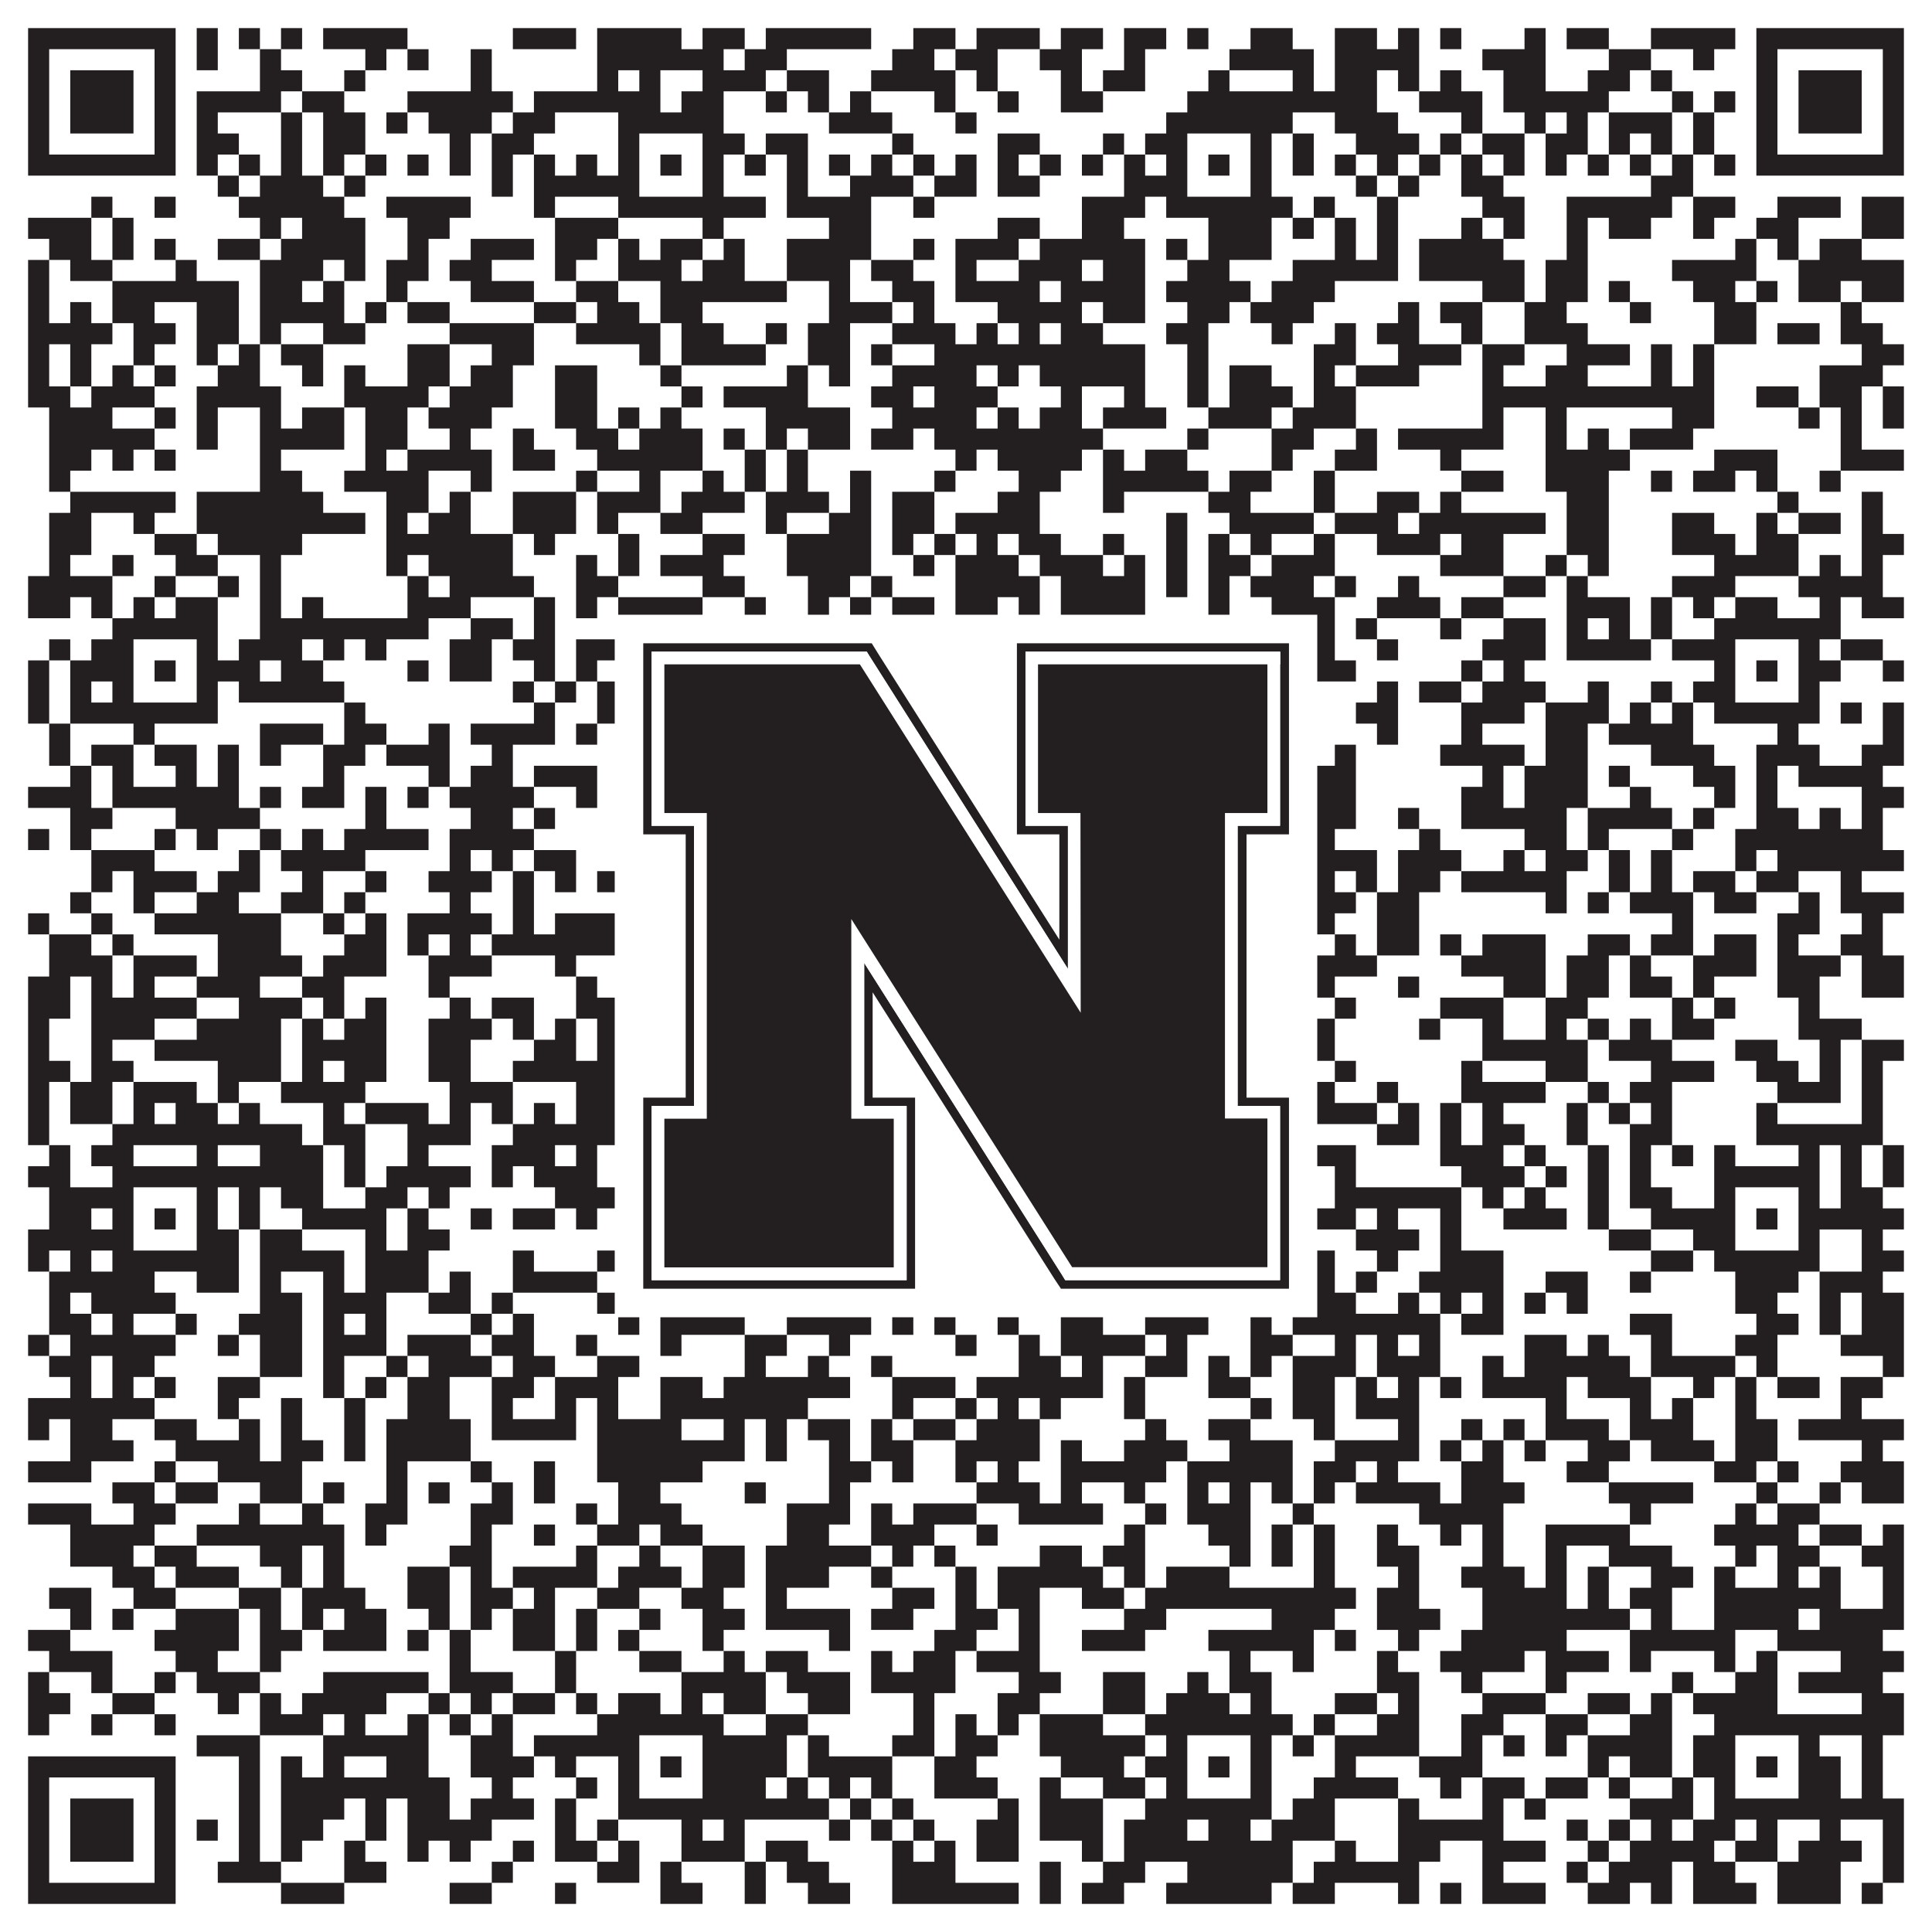
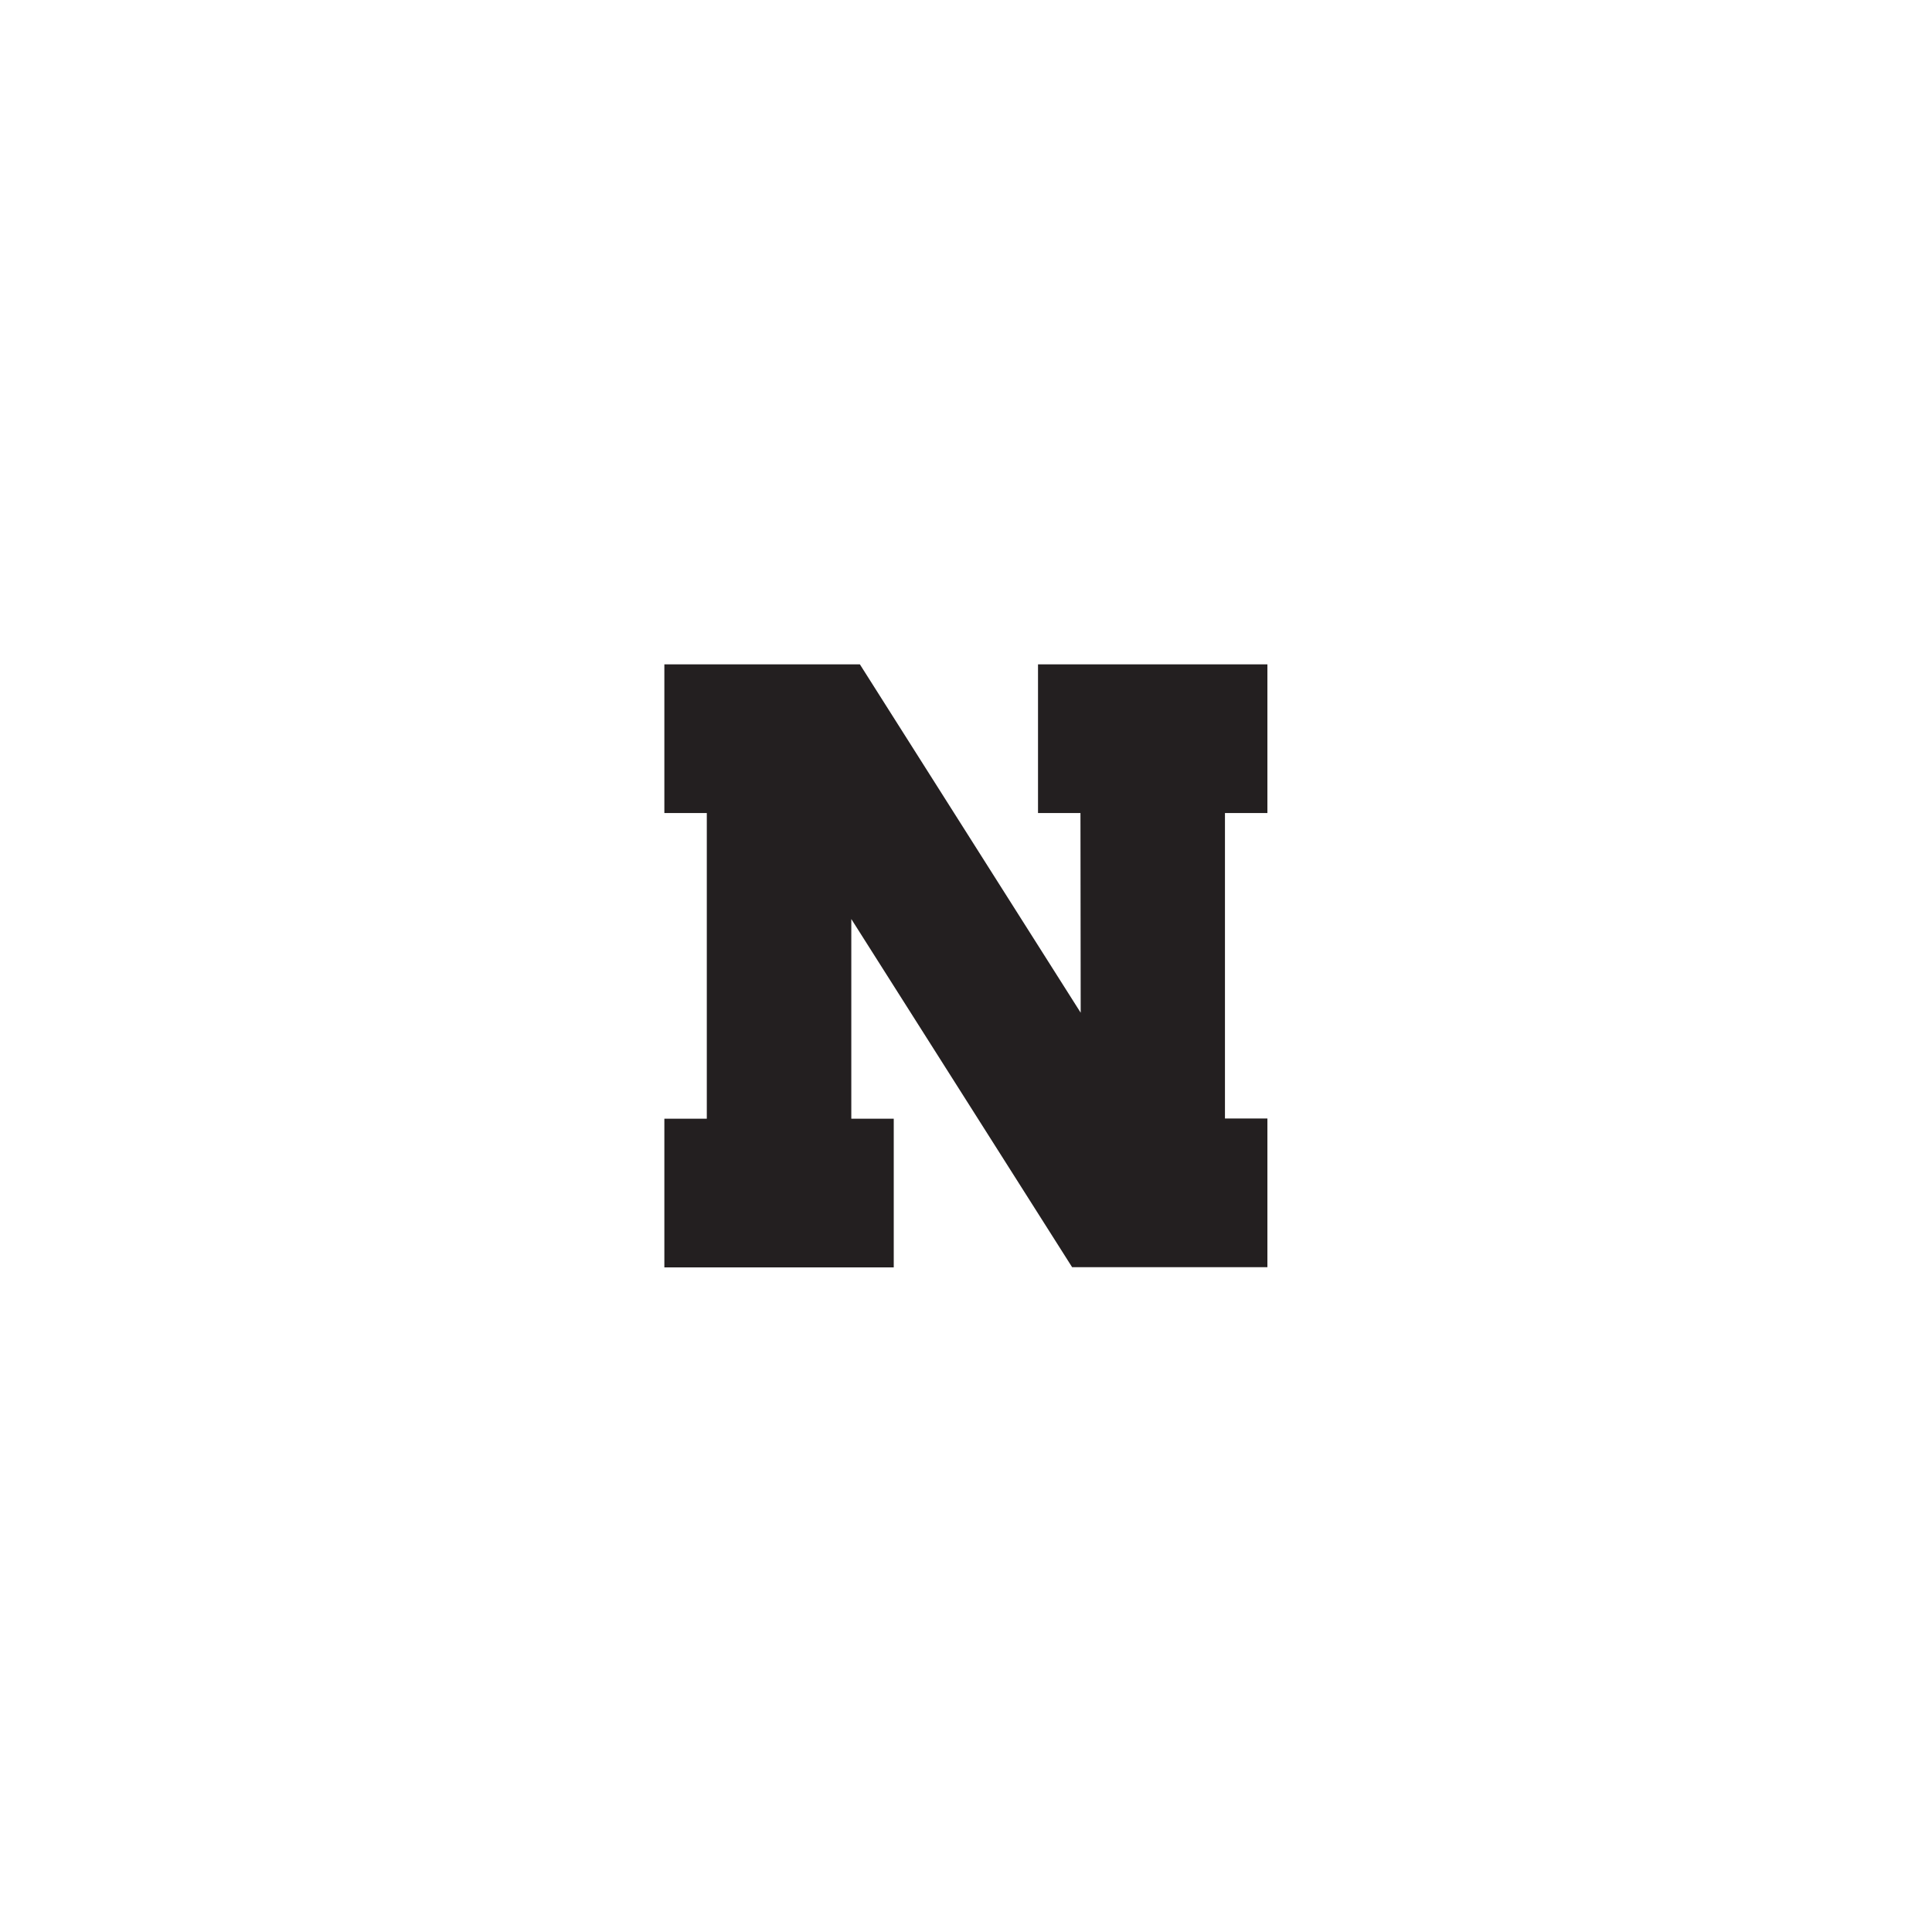
<svg xmlns="http://www.w3.org/2000/svg" version="1.1" width="1100px" height="1100px" viewBox="0 0 1100 1100">
-   <rect x="0" y="0" width="1100" height="1100" fill="#ffffff" fill-opacity="1" />
-   <path fill="#231f20" fill-opacity="1" d="M16,16L100,16L100,28L16,28ZM112,16L124,16L124,28L112,28ZM136,16L148,16L148,28L136,28ZM160,16L172,16L172,28L160,28ZM184,16L232,16L232,28L184,28ZM292,16L328,16L328,28L292,28ZM340,16L388,16L388,28L340,28ZM400,16L424,16L424,28L400,28ZM436,16L496,16L496,28L436,28ZM520,16L544,16L544,28L520,28ZM556,16L592,16L592,28L556,28ZM604,16L628,16L628,28L604,28ZM640,16L664,16L664,28L640,28ZM676,16L688,16L688,28L676,28ZM712,16L736,16L736,28L712,28ZM760,16L784,16L784,28L760,28ZM796,16L808,16L808,28L796,28ZM820,16L832,16L832,28L820,28ZM868,16L880,16L880,28L868,28ZM892,16L916,16L916,28L892,28ZM940,16L988,16L988,28L940,28ZM1000,16L1084,16L1084,28L1000,28ZM16,28L28,28L28,40L16,40ZM88,28L100,28L100,40L88,40ZM112,28L124,28L124,40L112,40ZM148,28L160,28L160,40L148,40ZM208,28L220,28L220,40L208,40ZM232,28L244,28L244,40L232,40ZM268,28L280,28L280,40L268,40ZM340,28L412,28L412,40L340,40ZM424,28L448,28L448,40L424,40ZM508,28L532,28L532,40L508,40ZM544,28L568,28L568,40L544,40ZM592,28L616,28L616,40L592,40ZM640,28L652,28L652,40L640,40ZM700,28L748,28L748,40L700,40ZM760,28L808,28L808,40L760,40ZM844,28L880,28L880,40L844,40ZM916,28L940,28L940,40L916,40ZM964,28L976,28L976,40L964,40ZM1000,28L1012,28L1012,40L1000,40ZM1072,28L1084,28L1084,40L1072,40ZM16,40L28,40L28,52L16,52ZM40,40L76,40L76,52L40,52ZM88,40L100,40L100,52L88,52ZM148,40L172,40L172,52L148,52ZM196,40L208,40L208,52L196,52ZM268,40L280,40L280,52L268,52ZM340,40L352,40L352,52L340,52ZM364,40L376,40L376,52L364,52ZM400,40L436,40L436,52L400,52ZM448,40L472,40L472,52L448,52ZM496,40L544,40L544,52L496,52ZM556,40L568,40L568,52L556,52ZM604,40L616,40L616,52L604,52ZM628,40L652,40L652,52L628,52ZM688,40L700,40L700,52L688,52ZM736,40L748,40L748,52L736,52ZM760,40L784,40L784,52L760,52ZM796,40L808,40L808,52L796,52ZM820,40L832,40L832,52L820,52ZM856,40L880,40L880,52L856,52ZM904,40L928,40L928,52L904,52ZM940,40L952,40L952,52L940,52ZM1000,40L1012,40L1012,52L1000,52ZM1024,40L1060,40L1060,52L1024,52ZM1072,40L1084,40L1084,52L1072,52ZM16,52L28,52L28,64L16,64ZM40,52L76,52L76,64L40,64ZM88,52L100,52L100,64L88,64ZM112,52L160,52L160,64L112,64ZM172,52L196,52L196,64L172,64ZM232,52L292,52L292,64L232,64ZM304,52L376,52L376,64L304,64ZM388,52L412,52L412,64L388,64ZM436,52L448,52L448,64L436,64ZM460,52L472,52L472,64L460,64ZM484,52L496,52L496,64L484,64ZM532,52L544,52L544,64L532,64ZM568,52L580,52L580,64L568,64ZM604,52L628,52L628,64L604,64ZM676,52L784,52L784,64L676,64ZM808,52L844,52L844,64L808,64ZM856,52L916,52L916,64L856,64ZM952,52L964,52L964,64L952,64ZM976,52L988,52L988,64L976,64ZM1000,52L1012,52L1012,64L1000,64ZM1024,52L1060,52L1060,64L1024,64ZM1072,52L1084,52L1084,64L1072,64ZM16,64L28,64L28,76L16,76ZM40,64L76,64L76,76L40,76ZM88,64L100,64L100,76L88,76ZM112,64L124,64L124,76L112,76ZM160,64L172,64L172,76L160,76ZM184,64L208,64L208,76L184,76ZM220,64L232,64L232,76L220,76ZM244,64L280,64L280,76L244,76ZM292,64L316,64L316,76L292,76ZM352,64L412,64L412,76L352,76ZM472,64L508,64L508,76L472,76ZM544,64L556,64L556,76L544,76ZM664,64L736,64L736,76L664,76ZM760,64L796,64L796,76L760,76ZM832,64L844,64L844,76L832,76ZM868,64L880,64L880,76L868,76ZM892,64L904,64L904,76L892,76ZM916,64L952,64L952,76L916,76ZM964,64L976,64L976,76L964,76ZM1000,64L1012,64L1012,76L1000,76ZM1024,64L1060,64L1060,76L1024,76ZM1072,64L1084,64L1084,76L1072,76ZM16,76L28,76L28,88L16,88ZM88,76L100,76L100,88L88,88ZM112,76L136,76L136,88L112,88ZM160,76L172,76L172,88L160,88ZM184,76L208,76L208,88L184,88ZM256,76L268,76L268,88L256,88ZM280,76L304,76L304,88L280,88ZM352,76L364,76L364,88L352,88ZM400,76L424,76L424,88L400,88ZM436,76L460,76L460,88L436,88ZM508,76L520,76L520,88L508,88ZM568,76L592,76L592,88L568,88ZM628,76L640,76L640,88L628,88ZM652,76L676,76L676,88L652,88ZM712,76L724,76L724,88L712,88ZM736,76L748,76L748,88L736,88ZM772,76L808,76L808,88L772,88ZM820,76L832,76L832,88L820,88ZM844,76L868,76L868,88L844,88ZM880,76L904,76L904,88L880,88ZM916,76L928,76L928,88L916,88ZM940,76L952,76L952,88L940,88ZM964,76L976,76L976,88L964,88ZM1000,76L1012,76L1012,88L1000,88ZM1072,76L1084,76L1084,88L1072,88ZM16,88L100,88L100,100L16,100ZM112,88L124,88L124,100L112,100ZM136,88L148,88L148,100L136,100ZM160,88L172,88L172,100L160,100ZM184,88L196,88L196,100L184,100ZM208,88L220,88L220,100L208,100ZM232,88L244,88L244,100L232,100ZM256,88L268,88L268,100L256,100ZM280,88L292,88L292,100L280,100ZM304,88L316,88L316,100L304,100ZM328,88L340,88L340,100L328,100ZM352,88L364,88L364,100L352,100ZM376,88L388,88L388,100L376,100ZM400,88L412,88L412,100L400,100ZM424,88L436,88L436,100L424,100ZM448,88L460,88L460,100L448,100ZM472,88L484,88L484,100L472,100ZM496,88L508,88L508,100L496,100ZM520,88L532,88L532,100L520,100ZM544,88L556,88L556,100L544,100ZM568,88L580,88L580,100L568,100ZM592,88L604,88L604,100L592,100ZM616,88L628,88L628,100L616,100ZM640,88L652,88L652,100L640,100ZM664,88L676,88L676,100L664,100ZM688,88L700,88L700,100L688,100ZM712,88L724,88L724,100L712,100ZM736,88L748,88L748,100L736,100ZM760,88L772,88L772,100L760,100ZM784,88L796,88L796,100L784,100ZM808,88L820,88L820,100L808,100ZM832,88L844,88L844,100L832,100ZM856,88L868,88L868,100L856,100ZM880,88L892,88L892,100L880,100ZM904,88L916,88L916,100L904,100ZM928,88L940,88L940,100L928,100ZM952,88L964,88L964,100L952,100ZM976,88L988,88L988,100L976,100ZM1000,88L1084,88L1084,100L1000,100ZM124,100L136,100L136,112L124,112ZM148,100L184,100L184,112L148,112ZM196,100L208,100L208,112L196,112ZM280,100L292,100L292,112L280,112ZM304,100L364,100L364,112L304,112ZM400,100L412,100L412,112L400,112ZM448,100L460,100L460,112L448,112ZM484,100L520,100L520,112L484,112ZM532,100L556,100L556,112L532,112ZM568,100L592,100L592,112L568,112ZM640,100L676,100L676,112L640,112ZM712,100L724,100L724,112L712,112ZM772,100L784,100L784,112L772,112ZM796,100L808,100L808,112L796,112ZM832,100L856,100L856,112L832,112ZM940,100L964,100L964,112L940,112ZM52,112L64,112L64,124L52,124ZM88,112L100,112L100,124L88,124ZM136,112L196,112L196,124L136,124ZM220,112L268,112L268,124L220,124ZM304,112L316,112L316,124L304,124ZM352,112L436,112L436,124L352,124ZM448,112L496,112L496,124L448,124ZM520,112L532,112L532,124L520,124ZM616,112L652,112L652,124L616,124ZM664,112L736,112L736,124L664,124ZM748,112L760,112L760,124L748,124ZM784,112L796,112L796,124L784,124ZM844,112L868,112L868,124L844,124ZM892,112L952,112L952,124L892,124ZM964,112L988,112L988,124L964,124ZM1012,112L1048,112L1048,124L1012,124ZM1060,112L1084,112L1084,124L1060,124ZM16,124L52,124L52,136L16,136ZM64,124L76,124L76,136L64,136ZM148,124L160,124L160,136L148,136ZM172,124L208,124L208,136L172,136ZM232,124L256,124L256,136L232,136ZM316,124L352,124L352,136L316,136ZM400,124L412,124L412,136L400,136ZM472,124L496,124L496,136L472,136ZM568,124L592,124L592,136L568,136ZM616,124L640,124L640,136L616,136ZM688,124L724,124L724,136L688,136ZM736,124L748,124L748,136L736,136ZM760,124L772,124L772,136L760,136ZM784,124L796,124L796,136L784,136ZM832,124L844,124L844,136L832,136ZM856,124L868,124L868,136L856,136ZM892,124L904,124L904,136L892,136ZM916,124L940,124L940,136L916,136ZM964,124L976,124L976,136L964,136ZM1000,124L1024,124L1024,136L1000,136ZM1060,124L1084,124L1084,136L1060,136ZM28,136L52,136L52,148L28,148ZM64,136L76,136L76,148L64,148ZM88,136L100,136L100,148L88,148ZM124,136L148,136L148,148L124,148ZM160,136L208,136L208,148L160,148ZM232,136L244,136L244,148L232,148ZM268,136L304,136L304,148L268,148ZM316,136L340,136L340,148L316,148ZM352,136L364,136L364,148L352,148ZM376,136L400,136L400,148L376,148ZM412,136L424,136L424,148L412,148ZM448,136L496,136L496,148L448,148ZM520,136L532,136L532,148L520,148ZM544,136L580,136L580,148L544,148ZM592,136L652,136L652,148L592,148ZM664,136L676,136L676,148L664,148ZM688,136L724,136L724,148L688,148ZM760,136L772,136L772,148L760,148ZM784,136L796,136L796,148L784,148ZM808,136L856,136L856,148L808,148ZM892,136L904,136L904,148L892,148ZM988,136L1000,136L1000,148L988,148ZM1012,136L1024,136L1024,148L1012,148ZM1036,136L1060,136L1060,148L1036,148ZM16,148L28,148L28,160L16,160ZM40,148L64,148L64,160L40,160ZM100,148L112,148L112,160L100,160ZM148,148L184,148L184,160L148,160ZM196,148L208,148L208,160L196,160ZM220,148L244,148L244,160L220,160ZM256,148L280,148L280,160L256,160ZM316,148L328,148L328,160L316,160ZM352,148L388,148L388,160L352,160ZM400,148L424,148L424,160L400,160ZM448,148L484,148L484,160L448,160ZM496,148L520,148L520,160L496,160ZM544,148L556,148L556,160L544,160ZM580,148L616,148L616,160L580,160ZM628,148L652,148L652,160L628,160ZM676,148L700,148L700,160L676,160ZM736,148L796,148L796,160L736,160ZM808,148L868,148L868,160L808,160ZM880,148L904,148L904,160L880,160ZM952,148L1000,148L1000,160L952,160ZM1024,148L1084,148L1084,160L1024,160ZM16,160L28,160L28,172L16,172ZM64,160L136,160L136,172L64,172ZM148,160L172,160L172,172L148,172ZM184,160L196,160L196,172L184,172ZM220,160L232,160L232,172L220,172ZM268,160L304,160L304,172L268,172ZM328,160L352,160L352,172L328,172ZM376,160L448,160L448,172L376,172ZM472,160L484,160L484,172L472,172ZM508,160L532,160L532,172L508,172ZM544,160L592,160L592,172L544,172ZM604,160L652,160L652,172L604,172ZM664,160L712,160L712,172L664,172ZM724,160L760,160L760,172L724,172ZM844,160L868,160L868,172L844,172ZM880,160L904,160L904,172L880,172ZM916,160L928,160L928,172L916,172ZM964,160L988,160L988,172L964,172ZM1000,160L1012,160L1012,172L1000,172ZM1024,160L1048,160L1048,172L1024,172ZM1060,160L1084,160L1084,172L1060,172ZM16,172L28,172L28,184L16,184ZM40,172L52,172L52,184L40,184ZM64,172L88,172L88,184L64,184ZM112,172L136,172L136,184L112,184ZM148,172L196,172L196,184L148,184ZM208,172L220,172L220,184L208,184ZM232,172L256,172L256,184L232,184ZM304,172L328,172L328,184L304,184ZM340,172L364,172L364,184L340,184ZM376,172L400,172L400,184L376,184ZM472,172L508,172L508,184L472,184ZM520,172L532,172L532,184L520,184ZM568,172L616,172L616,184L568,184ZM628,172L652,172L652,184L628,184ZM676,172L700,172L700,184L676,184ZM712,172L748,172L748,184L712,184ZM796,172L808,172L808,184L796,184ZM820,172L844,172L844,184L820,184ZM868,172L892,172L892,184L868,184ZM928,172L940,172L940,184L928,184ZM976,172L1000,172L1000,184L976,184ZM1048,172L1060,172L1060,184L1048,184ZM16,184L64,184L64,196L16,196ZM76,184L100,184L100,196L76,196ZM112,184L136,184L136,196L112,196ZM148,184L160,184L160,196L148,196ZM184,184L208,184L208,196L184,196ZM256,184L304,184L304,196L256,196ZM328,184L376,184L376,196L328,196ZM388,184L412,184L412,196L388,196ZM436,184L448,184L448,196L436,196ZM460,184L484,184L484,196L460,196ZM508,184L544,184L544,196L508,196ZM556,184L568,184L568,196L556,196ZM580,184L592,184L592,196L580,196ZM604,184L628,184L628,196L604,196ZM664,184L688,184L688,196L664,196ZM724,184L736,184L736,196L724,196ZM760,184L772,184L772,196L760,196ZM784,184L808,184L808,196L784,196ZM832,184L844,184L844,196L832,196ZM868,184L904,184L904,196L868,196ZM976,184L1000,184L1000,196L976,196ZM1012,184L1036,184L1036,196L1012,196ZM1048,184L1072,184L1072,196L1048,196ZM16,196L28,196L28,208L16,208ZM40,196L52,196L52,208L40,208ZM76,196L88,196L88,208L76,208ZM112,196L124,196L124,208L112,208ZM136,196L148,196L148,208L136,208ZM160,196L184,196L184,208L160,208ZM232,196L256,196L256,208L232,208ZM280,196L304,196L304,208L280,208ZM364,196L376,196L376,208L364,208ZM388,196L436,196L436,208L388,208ZM460,196L484,196L484,208L460,208ZM496,196L508,196L508,208L496,208ZM532,196L652,196L652,208L532,208ZM676,196L688,196L688,208L676,208ZM748,196L772,196L772,208L748,208ZM796,196L832,196L832,208L796,208ZM844,196L868,196L868,208L844,208ZM892,196L928,196L928,208L892,208ZM940,196L952,196L952,208L940,208ZM964,196L976,196L976,208L964,208ZM1060,196L1084,196L1084,208L1060,208ZM16,208L28,208L28,220L16,220ZM40,208L52,208L52,220L40,220ZM64,208L76,208L76,220L64,220ZM88,208L100,208L100,220L88,220ZM124,208L148,208L148,220L124,220ZM172,208L184,208L184,220L172,220ZM196,208L208,208L208,220L196,220ZM232,208L256,208L256,220L232,220ZM268,208L292,208L292,220L268,220ZM316,208L340,208L340,220L316,220ZM376,208L388,208L388,220L376,220ZM448,208L460,208L460,220L448,220ZM472,208L484,208L484,220L472,220ZM508,208L556,208L556,220L508,220ZM568,208L580,208L580,220L568,220ZM592,208L652,208L652,220L592,220ZM676,208L688,208L688,220L676,220ZM700,208L724,208L724,220L700,220ZM748,208L760,208L760,220L748,220ZM772,208L808,208L808,220L772,220ZM844,208L856,208L856,220L844,220ZM880,208L904,208L904,220L880,220ZM940,208L952,208L952,220L940,220ZM964,208L976,208L976,220L964,220ZM1036,208L1072,208L1072,220L1036,220ZM16,220L40,220L40,232L16,232ZM52,220L88,220L88,232L52,232ZM112,220L160,220L160,232L112,232ZM196,220L244,220L244,232L196,232ZM256,220L292,220L292,232L256,232ZM316,220L340,220L340,232L316,232ZM388,220L400,220L400,232L388,232ZM412,220L460,220L460,232L412,232ZM496,220L520,220L520,232L496,232ZM532,220L568,220L568,232L532,232ZM604,220L616,220L616,232L604,232ZM640,220L652,220L652,232L640,232ZM676,220L688,220L688,232L676,232ZM700,220L736,220L736,232L700,232ZM748,220L772,220L772,232L748,232ZM844,220L976,220L976,232L844,232ZM1000,220L1024,220L1024,232L1000,232ZM1036,220L1060,220L1060,232L1036,232ZM1072,220L1084,220L1084,232L1072,232ZM28,232L64,232L64,244L28,244ZM88,232L100,232L100,244L88,244ZM112,232L124,232L124,244L112,244ZM148,232L160,232L160,244L148,244ZM172,232L196,232L196,244L172,244ZM208,232L232,232L232,244L208,244ZM244,232L280,232L280,244L244,244ZM316,232L340,232L340,244L316,244ZM352,232L364,232L364,244L352,244ZM376,232L388,232L388,244L376,244ZM436,232L484,232L484,244L436,244ZM508,232L556,232L556,244L508,244ZM568,232L580,232L580,244L568,244ZM592,232L616,232L616,244L592,244ZM628,232L664,232L664,244L628,244ZM688,232L724,232L724,244L688,244ZM736,232L772,232L772,244L736,244ZM844,232L856,232L856,244L844,244ZM880,232L892,232L892,244L880,244ZM952,232L976,232L976,244L952,244ZM1024,232L1036,232L1036,244L1024,244ZM1048,232L1060,232L1060,244L1048,244ZM1072,232L1084,232L1084,244L1072,244ZM28,244L88,244L88,256L28,256ZM112,244L124,244L124,256L112,256ZM148,244L196,244L196,256L148,256ZM208,244L232,244L232,256L208,256ZM256,244L268,244L268,256L256,256ZM292,244L304,244L304,256L292,256ZM328,244L352,244L352,256L328,256ZM364,244L400,244L400,256L364,256ZM412,244L424,244L424,256L412,256ZM436,244L448,244L448,256L436,256ZM460,244L484,244L484,256L460,256ZM496,244L520,244L520,256L496,256ZM532,244L628,244L628,256L532,256ZM676,244L688,244L688,256L676,256ZM724,244L748,244L748,256L724,256ZM772,244L784,244L784,256L772,256ZM796,244L856,244L856,256L796,256ZM880,244L892,244L892,256L880,256ZM904,244L916,244L916,256L904,256ZM928,244L964,244L964,256L928,256ZM1048,244L1060,244L1060,256L1048,256ZM28,256L52,256L52,268L28,268ZM64,256L76,256L76,268L64,268ZM88,256L100,256L100,268L88,268ZM148,256L160,256L160,268L148,268ZM208,256L220,256L220,268L208,268ZM232,256L280,256L280,268L232,268ZM292,256L316,256L316,268L292,268ZM340,256L400,256L400,268L340,268ZM424,256L436,256L436,268L424,268ZM448,256L460,256L460,268L448,268ZM544,256L556,256L556,268L544,268ZM568,256L616,256L616,268L568,268ZM628,256L640,256L640,268L628,268ZM652,256L676,256L676,268L652,268ZM724,256L736,256L736,268L724,268ZM760,256L784,256L784,268L760,268ZM820,256L832,256L832,268L820,268ZM880,256L928,256L928,268L880,268ZM976,256L1012,256L1012,268L976,268ZM1048,256L1084,256L1084,268L1048,268ZM28,268L40,268L40,280L28,280ZM148,268L172,268L172,280L148,280ZM196,268L244,268L244,280L196,280ZM268,268L280,268L280,280L268,280ZM328,268L340,268L340,280L328,280ZM364,268L376,268L376,280L364,280ZM400,268L412,268L412,280L400,280ZM424,268L436,268L436,280L424,280ZM448,268L460,268L460,280L448,280ZM484,268L496,268L496,280L484,280ZM532,268L544,268L544,280L532,280ZM580,268L604,268L604,280L580,280ZM628,268L688,268L688,280L628,280ZM700,268L724,268L724,280L700,280ZM748,268L760,268L760,280L748,280ZM832,268L856,268L856,280L832,280ZM880,268L916,268L916,280L880,280ZM940,268L952,268L952,280L940,280ZM964,268L988,268L988,280L964,280ZM1000,268L1012,268L1012,280L1000,280ZM1036,268L1048,268L1048,280L1036,280ZM40,280L100,280L100,292L40,292ZM112,280L184,280L184,292L112,292ZM220,280L244,280L244,292L220,292ZM256,280L268,280L268,292L256,292ZM292,280L328,280L328,292L292,292ZM340,280L376,280L376,292L340,292ZM388,280L424,280L424,292L388,292ZM436,280L472,280L472,292L436,292ZM484,280L496,280L496,292L484,292ZM508,280L532,280L532,292L508,292ZM568,280L592,280L592,292L568,292ZM628,280L640,280L640,292L628,292ZM688,280L712,280L712,292L688,292ZM748,280L760,280L760,292L748,292ZM784,280L808,280L808,292L784,292ZM820,280L832,280L832,292L820,292ZM892,280L916,280L916,292L892,292ZM1012,280L1024,280L1024,292L1012,292ZM1060,280L1072,280L1072,292L1060,292ZM28,292L52,292L52,304L28,304ZM76,292L88,292L88,304L76,304ZM112,292L208,292L208,304L112,304ZM220,292L232,292L232,304L220,304ZM244,292L268,292L268,304L244,304ZM292,292L328,292L328,304L292,304ZM340,292L352,292L352,304L340,304ZM376,292L400,292L400,304L376,304ZM436,292L448,292L448,304L436,304ZM472,292L496,292L496,304L472,304ZM508,292L532,292L532,304L508,304ZM544,292L592,292L592,304L544,304ZM664,292L676,292L676,304L664,304ZM700,292L748,292L748,304L700,304ZM760,292L796,292L796,304L760,304ZM808,292L880,292L880,304L808,304ZM892,292L916,292L916,304L892,304ZM952,292L976,292L976,304L952,304ZM1000,292L1012,292L1012,304L1000,304ZM1024,292L1048,292L1048,304L1024,304ZM1060,292L1072,292L1072,304L1060,304ZM28,304L52,304L52,316L28,316ZM88,304L112,304L112,316L88,316ZM124,304L172,304L172,316L124,316ZM220,304L292,304L292,316L220,316ZM304,304L316,304L316,316L304,316ZM352,304L364,304L364,316L352,316ZM400,304L424,304L424,316L400,316ZM448,304L496,304L496,316L448,316ZM508,304L520,304L520,316L508,316ZM532,304L544,304L544,316L532,316ZM556,304L568,304L568,316L556,316ZM580,304L604,304L604,316L580,316ZM628,304L640,304L640,316L628,316ZM664,304L676,304L676,316L664,316ZM688,304L700,304L700,316L688,316ZM712,304L724,304L724,316L712,316ZM748,304L760,304L760,316L748,316ZM784,304L820,304L820,316L784,316ZM832,304L856,304L856,316L832,316ZM892,304L916,304L916,316L892,316ZM952,304L988,304L988,316L952,316ZM1000,304L1024,304L1024,316L1000,316ZM1060,304L1084,304L1084,316L1060,316ZM28,316L40,316L40,328L28,328ZM64,316L76,316L76,328L64,328ZM100,316L124,316L124,328L100,328ZM148,316L160,316L160,328L148,328ZM220,316L232,316L232,328L220,328ZM244,316L292,316L292,328L244,328ZM328,316L340,316L340,328L328,328ZM352,316L364,316L364,328L352,328ZM376,316L412,316L412,328L376,328ZM448,316L496,316L496,328L448,328ZM520,316L532,316L532,328L520,328ZM544,316L580,316L580,328L544,328ZM592,316L628,316L628,328L592,328ZM640,316L652,316L652,328L640,328ZM664,316L676,316L676,328L664,328ZM688,316L712,316L712,328L688,328ZM724,316L760,316L760,328L724,328ZM820,316L856,316L856,328L820,328ZM880,316L892,316L892,328L880,328ZM904,316L916,316L916,328L904,328ZM976,316L1024,316L1024,328L976,328ZM1036,316L1048,316L1048,328L1036,328ZM1060,316L1072,316L1072,328L1060,328ZM16,328L64,328L64,340L16,340ZM88,328L100,328L100,340L88,340ZM124,328L136,328L136,340L124,340ZM148,328L160,328L160,340L148,340ZM232,328L244,328L244,340L232,340ZM256,328L304,328L304,340L256,340ZM328,328L352,328L352,340L328,340ZM400,328L424,328L424,340L400,340ZM460,328L484,328L484,340L460,340ZM496,328L508,328L508,340L496,340ZM544,328L592,328L592,340L544,340ZM604,328L652,328L652,340L604,340ZM664,328L676,328L676,340L664,340ZM688,328L700,328L700,340L688,340ZM712,328L748,328L748,340L712,340ZM760,328L772,328L772,340L760,340ZM796,328L808,328L808,340L796,340ZM856,328L880,328L880,340L856,340ZM892,328L904,328L904,340L892,340ZM952,328L988,328L988,340L952,340ZM1024,328L1072,328L1072,340L1024,340ZM16,340L40,340L40,352L16,352ZM52,340L64,340L64,352L52,352ZM76,340L88,340L88,352L76,352ZM100,340L124,340L124,352L100,352ZM148,340L160,340L160,352L148,352ZM172,340L184,340L184,352L172,352ZM232,340L268,340L268,352L232,352ZM304,340L316,340L316,352L304,352ZM328,340L340,340L340,352L328,352ZM352,340L400,340L400,352L352,352ZM424,340L436,340L436,352L424,352ZM460,340L472,340L472,352L460,352ZM484,340L496,340L496,352L484,352ZM508,340L532,340L532,352L508,352ZM544,340L568,340L568,352L544,352ZM580,340L592,340L592,352L580,352ZM604,340L652,340L652,352L604,352ZM688,340L700,340L700,352L688,352ZM724,340L760,340L760,352L724,352ZM784,340L820,340L820,352L784,352ZM832,340L856,340L856,352L832,352ZM892,340L928,340L928,352L892,352ZM940,340L952,340L952,352L940,352ZM964,340L976,340L976,352L964,352ZM988,340L1012,340L1012,352L988,352ZM1036,340L1048,340L1048,352L1036,352ZM1060,340L1084,340L1084,352L1060,352ZM64,352L124,352L124,364L64,364ZM148,352L244,352L244,364L148,364ZM268,352L292,352L292,364L268,364ZM304,352L316,352L316,364L304,364ZM352,352L412,352L412,364L352,364ZM424,352L496,352L496,364L424,364ZM520,352L532,352L532,364L520,364ZM556,352L568,352L568,364L556,364ZM604,352L616,352L616,364L604,364ZM628,352L640,352L640,364L628,364ZM664,352L760,352L760,364L664,364ZM772,352L784,352L784,364L772,364ZM820,352L832,352L832,364L820,364ZM856,352L880,352L880,364L856,364ZM892,352L904,352L904,364L892,364ZM916,352L928,352L928,364L916,364ZM940,352L952,352L952,364L940,364ZM976,352L1048,352L1048,364L976,364ZM28,364L40,364L40,376L28,376ZM52,364L76,364L76,376L52,376ZM112,364L124,364L124,376L112,376ZM136,364L172,364L172,376L136,376ZM184,364L196,364L196,376L184,376ZM208,364L220,364L220,376L208,376ZM256,364L280,364L280,376L256,376ZM292,364L316,364L316,376L292,376ZM328,364L364,364L364,376L328,376ZM400,364L412,364L412,376L400,376ZM424,364L436,364L436,376L424,376ZM472,364L484,364L484,376L472,376ZM496,364L520,364L520,376L496,376ZM544,364L556,364L556,376L544,376ZM580,364L592,364L592,376L580,376ZM616,364L628,364L628,376L616,376ZM640,364L652,364L652,376L640,376ZM664,364L676,364L676,376L664,376ZM712,364L760,364L760,376L712,376ZM784,364L796,364L796,376L784,376ZM844,364L880,364L880,376L844,376ZM892,364L940,364L940,376L892,376ZM952,364L988,364L988,376L952,376ZM1024,364L1036,364L1036,376L1024,376ZM1048,364L1072,364L1072,376L1048,376ZM16,376L28,376L28,388L16,388ZM40,376L76,376L76,388L40,388ZM88,376L100,376L100,388L88,388ZM112,376L148,376L148,388L112,388ZM160,376L184,376L184,388L160,388ZM232,376L244,376L244,388L232,388ZM256,376L280,376L280,388L256,388ZM304,376L316,376L316,388L304,388ZM328,376L340,376L340,388L328,388ZM352,376L364,376L364,388L352,388ZM376,376L388,376L388,388L376,388ZM400,376L436,376L436,388L400,388ZM448,376L460,376L460,388L448,388ZM472,376L484,376L484,388L472,388ZM532,376L556,376L556,388L532,388ZM592,376L628,376L628,388L592,388ZM652,376L676,376L676,388L652,388ZM688,376L700,376L700,388L688,388ZM712,376L724,376L724,388L712,388ZM748,376L772,376L772,388L748,388ZM832,376L844,376L844,388L832,388ZM856,376L868,376L868,388L856,388ZM976,376L988,376L988,388L976,388ZM1000,376L1012,376L1012,388L1000,388ZM1024,376L1048,376L1048,388L1024,388ZM1072,376L1084,376L1084,388L1072,388ZM16,388L28,388L28,400L16,400ZM40,388L52,388L52,400L40,400ZM64,388L76,388L76,400L64,400ZM112,388L124,388L124,400L112,400ZM136,388L196,388L196,400L136,400ZM292,388L304,388L304,400L292,400ZM316,388L328,388L328,400L316,400ZM340,388L364,388L364,400L340,400ZM400,388L436,388L436,400L400,400ZM448,388L472,388L472,400L448,400ZM484,388L520,388L520,400L484,400ZM532,388L544,388L544,400L532,400ZM556,388L568,388L568,400L556,400ZM616,388L628,388L628,400L616,400ZM640,388L676,388L676,400L640,400ZM712,388L736,388L736,400L712,400ZM784,388L796,388L796,400L784,400ZM808,388L832,388L832,400L808,400ZM844,388L880,388L880,400L844,400ZM904,388L916,388L916,400L904,400ZM940,388L952,388L952,400L940,400ZM964,388L988,388L988,400L964,400ZM1024,388L1036,388L1036,400L1024,400ZM16,400L28,400L28,412L16,412ZM40,400L124,400L124,412L40,412ZM196,400L208,400L208,412L196,412ZM304,400L316,400L316,412L304,412ZM340,400L412,400L412,412L340,412ZM436,400L448,400L448,412L436,412ZM460,400L484,400L484,412L460,412ZM520,400L532,400L532,412L520,412ZM568,400L592,400L592,412L568,412ZM652,400L748,400L748,412L652,412ZM772,400L796,400L796,412L772,412ZM832,400L868,400L868,412L832,412ZM880,400L916,400L916,412L880,412ZM928,400L940,400L940,412L928,412ZM952,400L964,400L964,412L952,412ZM976,400L1036,400L1036,412L976,412ZM1048,400L1060,400L1060,412L1048,412ZM1072,400L1084,400L1084,412L1072,412ZM28,412L40,412L40,424L28,424ZM76,412L88,412L88,424L76,424ZM148,412L184,412L184,424L148,424ZM196,412L220,412L220,424L196,424ZM244,412L256,412L256,424L244,424ZM268,412L316,412L316,424L268,424ZM328,412L340,412L340,424L328,424ZM364,412L376,412L376,424L364,424ZM436,412L472,412L472,424L436,424ZM484,412L520,412L520,424L484,424ZM532,412L556,412L556,424L532,424ZM580,412L640,412L640,424L580,424ZM652,412L676,412L676,424L652,424ZM700,412L724,412L724,424L700,424ZM736,412L748,412L748,424L736,424ZM784,412L796,412L796,424L784,424ZM832,412L844,412L844,424L832,424ZM880,412L904,412L904,424L880,424ZM916,412L964,412L964,424L916,424ZM1012,412L1024,412L1024,424L1012,424ZM1072,412L1084,412L1084,424L1072,424ZM28,424L40,424L40,436L28,436ZM52,424L76,424L76,436L52,436ZM88,424L112,424L112,436L88,436ZM124,424L136,424L136,436L124,436ZM148,424L160,424L160,436L148,436ZM184,424L208,424L208,436L184,436ZM220,424L256,424L256,436L220,436ZM280,424L292,424L292,436L280,436ZM352,424L376,424L376,436L352,436ZM388,424L424,424L424,436L388,436ZM460,424L508,424L508,436L460,436ZM544,424L556,424L556,436L544,436ZM568,424L592,424L592,436L568,436ZM616,424L712,424L712,436L616,436ZM760,424L772,424L772,436L760,436ZM820,424L868,424L868,436L820,436ZM880,424L904,424L904,436L880,436ZM940,424L976,424L976,436L940,436ZM1000,424L1036,424L1036,436L1000,436ZM1060,424L1084,424L1084,436L1060,436ZM40,436L52,436L52,448L40,448ZM64,436L76,436L76,448L64,448ZM100,436L112,436L112,448L100,448ZM124,436L136,436L136,448L124,448ZM184,436L196,436L196,448L184,448ZM244,436L256,436L256,448L244,448ZM268,436L292,436L292,448L268,448ZM304,436L340,436L340,448L304,448ZM352,436L376,436L376,448L352,448ZM400,436L436,436L436,448L400,448ZM448,436L460,436L460,448L448,448ZM484,436L520,436L520,448L484,448ZM532,436L556,436L556,448L532,448ZM568,436L580,436L580,448L568,448ZM604,436L640,436L640,448L604,448ZM688,436L712,436L712,448L688,448ZM724,436L772,436L772,448L724,448ZM844,436L856,436L856,448L844,448ZM868,436L904,436L904,448L868,448ZM916,436L928,436L928,448L916,448ZM964,436L988,436L988,448L964,448ZM1000,436L1012,436L1012,448L1000,448ZM1024,436L1072,436L1072,448L1024,448ZM16,448L52,448L52,460L16,460ZM64,448L136,448L136,460L64,460ZM148,448L160,448L160,460L148,460ZM172,448L196,448L196,460L172,460ZM208,448L220,448L220,460L208,460ZM232,448L244,448L244,460L232,460ZM256,448L304,448L304,460L256,460ZM328,448L340,448L340,460L328,460ZM364,448L376,448L376,460L364,460ZM388,448L400,448L400,460L388,460ZM412,448L424,448L424,460L412,460ZM436,448L448,448L448,460L436,460ZM460,448L520,448L520,460L460,460ZM532,448L556,448L556,460L532,460ZM568,448L604,448L604,460L568,460ZM628,448L640,448L640,460L628,460ZM652,448L712,448L712,460L652,460ZM724,448L772,448L772,460L724,460ZM832,448L856,448L856,460L832,460ZM868,448L904,448L904,460L868,460ZM928,448L940,448L940,460L928,460ZM976,448L988,448L988,460L976,460ZM1000,448L1012,448L1012,460L1000,460ZM1060,448L1084,448L1084,460L1060,460ZM40,460L64,460L64,472L40,472ZM100,460L148,460L148,472L100,472ZM208,460L220,460L220,472L208,472ZM268,460L292,460L292,472L268,472ZM304,460L316,460L316,472L304,472ZM364,460L376,460L376,472L364,472ZM388,460L412,460L412,472L388,472ZM460,460L472,460L472,472L460,472ZM484,460L496,460L496,472L484,472ZM508,460L556,460L556,472L508,472ZM580,460L604,460L604,472L580,472ZM640,460L652,460L652,472L640,472ZM724,460L772,460L772,472L724,472ZM796,460L808,460L808,472L796,472ZM832,460L892,460L892,472L832,472ZM904,460L952,460L952,472L904,472ZM964,460L976,460L976,472L964,472ZM1000,460L1024,460L1024,472L1000,472ZM1036,460L1048,460L1048,472L1036,472ZM1060,460L1072,460L1072,472L1060,472ZM16,472L28,472L28,484L16,484ZM40,472L52,472L52,484L40,484ZM88,472L100,472L100,484L88,484ZM112,472L124,472L124,484L112,484ZM148,472L160,472L160,484L148,484ZM172,472L184,472L184,484L172,484ZM196,472L244,472L244,484L196,484ZM256,472L304,472L304,484L256,484ZM364,472L376,472L376,484L364,484ZM388,472L400,472L400,484L388,484ZM424,472L448,472L448,484L424,484ZM460,472L472,472L472,484L460,484ZM484,472L508,472L508,484L484,484ZM520,472L556,472L556,484L520,484ZM580,472L604,472L604,484L580,484ZM628,472L652,472L652,484L628,484ZM676,472L688,472L688,484L676,484ZM700,472L736,472L736,484L700,484ZM748,472L760,472L760,484L748,484ZM808,472L820,472L820,484L808,484ZM868,472L892,472L892,484L868,484ZM904,472L916,472L916,484L904,484ZM952,472L964,472L964,484L952,484ZM988,472L1072,472L1072,484L988,484ZM52,484L88,484L88,496L52,496ZM136,484L148,484L148,496L136,496ZM160,484L208,484L208,496L160,496ZM256,484L268,484L268,496L256,496ZM280,484L292,484L292,496L280,496ZM304,484L328,484L328,496L304,496ZM352,484L364,484L364,496L352,496ZM376,484L388,484L388,496L376,496ZM400,484L436,484L436,496L400,496ZM460,484L484,484L484,496L460,496ZM508,484L568,484L568,496L508,496ZM592,484L628,484L628,496L592,496ZM640,484L664,484L664,496L640,496ZM688,484L736,484L736,496L688,496ZM748,484L784,484L784,496L748,496ZM796,484L832,484L832,496L796,496ZM856,484L868,484L868,496L856,496ZM880,484L904,484L904,496L880,496ZM916,484L928,484L928,496L916,496ZM940,484L952,484L952,496L940,496ZM988,484L1000,484L1000,496L988,496ZM1012,484L1084,484L1084,496L1012,496ZM52,496L64,496L64,508L52,508ZM76,496L112,496L112,508L76,508ZM124,496L148,496L148,508L124,508ZM172,496L184,496L184,508L172,508ZM208,496L220,496L220,508L208,508ZM244,496L280,496L280,508L244,508ZM292,496L304,496L304,508L292,508ZM316,496L328,496L328,508L316,508ZM340,496L412,496L412,508L340,508ZM436,496L448,496L448,508L436,508ZM484,496L508,496L508,508L484,508ZM520,496L532,496L532,508L520,508ZM580,496L604,496L604,508L580,508ZM616,496L640,496L640,508L616,508ZM676,496L688,496L688,508L676,508ZM700,496L760,496L760,508L700,508ZM772,496L784,496L784,508L772,508ZM796,496L820,496L820,508L796,508ZM832,496L892,496L892,508L832,508ZM916,496L928,496L928,508L916,508ZM940,496L952,496L952,508L940,508ZM964,496L988,496L988,508L964,508ZM1000,496L1024,496L1024,508L1000,508ZM1048,496L1060,496L1060,508L1048,508ZM40,508L52,508L52,520L40,520ZM76,508L88,508L88,520L76,520ZM112,508L136,508L136,520L112,520ZM160,508L184,508L184,520L160,520ZM196,508L208,508L208,520L196,520ZM256,508L268,508L268,520L256,520ZM292,508L304,508L304,520L292,520ZM364,508L424,508L424,520L364,520ZM448,508L460,508L460,520L448,520ZM472,508L532,508L532,520L472,520ZM544,508L592,508L592,520L544,520ZM604,508L616,508L616,520L604,520ZM640,508L652,508L652,520L640,520ZM688,508L700,508L700,520L688,520ZM712,508L724,508L724,520L712,520ZM736,508L772,508L772,520L736,520ZM784,508L808,508L808,520L784,520ZM880,508L892,508L892,520L880,520ZM904,508L916,508L916,520L904,520ZM928,508L964,508L964,520L928,520ZM976,508L1000,508L1000,520L976,520ZM1024,508L1036,508L1036,520L1024,520ZM1048,508L1084,508L1084,520L1048,520ZM16,520L28,520L28,532L16,532ZM52,520L64,520L64,532L52,532ZM88,520L160,520L160,532L88,532ZM184,520L196,520L196,532L184,532ZM208,520L220,520L220,532L208,532ZM232,520L280,520L280,532L232,532ZM292,520L304,520L304,532L292,532ZM316,520L364,520L364,532L316,532ZM388,520L400,520L400,532L388,532ZM412,520L424,520L424,532L412,532ZM436,520L448,520L448,532L436,532ZM460,520L472,520L472,532L460,532ZM484,520L532,520L532,532L484,532ZM544,520L568,520L568,532L544,532ZM640,520L652,520L652,532L640,532ZM676,520L724,520L724,532L676,532ZM748,520L760,520L760,532L748,532ZM784,520L808,520L808,532L784,532ZM952,520L964,520L964,532L952,532ZM1012,520L1036,520L1036,532L1012,532ZM1060,520L1072,520L1072,532L1060,532ZM28,532L52,532L52,544L28,544ZM64,532L76,532L76,544L64,544ZM124,532L160,532L160,544L124,544ZM196,532L220,532L220,544L196,544ZM232,532L244,532L244,544L232,544ZM256,532L268,532L268,544L256,544ZM280,532L376,532L376,544L280,544ZM388,532L436,532L436,544L388,544ZM448,532L472,532L472,544L448,544ZM484,532L496,532L496,544L484,544ZM520,532L532,532L532,544L520,544ZM544,532L556,532L556,544L544,544ZM568,532L580,532L580,544L568,544ZM592,532L616,532L616,544L592,544ZM640,532L652,532L652,544L640,544ZM664,532L676,532L676,544L664,544ZM688,532L712,532L712,544L688,544ZM724,532L736,532L736,544L724,544ZM760,532L772,532L772,544L760,544ZM784,532L808,532L808,544L784,544ZM820,532L832,532L832,544L820,544ZM844,532L880,532L880,544L844,544ZM904,532L928,532L928,544L904,544ZM940,532L964,532L964,544L940,544ZM976,532L1000,532L1000,544L976,544ZM1012,532L1024,532L1024,544L1012,544ZM1048,532L1072,532L1072,544L1048,544ZM28,544L64,544L64,556L28,556ZM76,544L112,544L112,556L76,556ZM124,544L172,544L172,556L124,556ZM184,544L220,544L220,556L184,556ZM244,544L280,544L280,556L244,556ZM316,544L328,544L328,556L316,556ZM364,544L376,544L376,556L364,556ZM412,544L448,544L448,556L412,556ZM460,544L472,544L472,556L460,556ZM484,544L496,544L496,556L484,556ZM508,544L520,544L520,556L508,556ZM568,544L580,544L580,556L568,556ZM592,544L604,544L604,556L592,556ZM616,544L652,544L652,556L616,556ZM664,544L724,544L724,556L664,556ZM736,544L784,544L784,556L736,556ZM832,544L880,544L880,556L832,556ZM892,544L916,544L916,556L892,556ZM928,544L940,544L940,556L928,556ZM964,544L1000,544L1000,556L964,556ZM1012,544L1048,544L1048,556L1012,556ZM1060,544L1084,544L1084,556L1060,556ZM16,556L40,556L40,568L16,568ZM52,556L64,556L64,568L52,568ZM76,556L88,556L88,568L76,568ZM112,556L148,556L148,568L112,568ZM172,556L196,556L196,568L172,568ZM244,556L256,556L256,568L244,568ZM328,556L340,556L340,568L328,568ZM352,556L364,556L364,568L352,568ZM376,556L388,556L388,568L376,568ZM400,556L424,556L424,568L400,568ZM448,556L532,556L532,568L448,568ZM556,556L568,556L568,568L556,568ZM580,556L628,556L628,568L580,568ZM676,556L712,556L712,568L676,568ZM736,556L760,556L760,568L736,568ZM796,556L808,556L808,568L796,568ZM856,556L880,556L880,568L856,568ZM892,556L916,556L916,568L892,568ZM928,556L952,556L952,568L928,568ZM964,556L976,556L976,568L964,568ZM1012,556L1036,556L1036,568L1012,568ZM1060,556L1084,556L1084,568L1060,568ZM16,568L40,568L40,580L16,580ZM52,568L112,568L112,580L52,580ZM136,568L172,568L172,580L136,580ZM184,568L196,568L196,580L184,580ZM208,568L220,568L220,580L208,580ZM256,568L268,568L268,580L256,580ZM280,568L304,568L304,580L280,580ZM328,568L352,568L352,580L328,580ZM364,568L400,568L400,580L364,580ZM424,568L436,568L436,580L424,580ZM460,568L472,568L472,580L460,580ZM520,568L532,568L532,580L520,580ZM568,568L592,568L592,580L568,580ZM604,568L616,568L616,580L604,580ZM640,568L664,568L664,580L640,580ZM712,568L724,568L724,580L712,580ZM760,568L772,568L772,580L760,580ZM820,568L856,568L856,580L820,580ZM880,568L904,568L904,580L880,580ZM952,568L964,568L964,580L952,580ZM976,568L988,568L988,580L976,580ZM1024,568L1036,568L1036,580L1024,580ZM16,580L28,580L28,592L16,592ZM52,580L88,580L88,592L52,592ZM112,580L160,580L160,592L112,592ZM172,580L184,580L184,592L172,592ZM196,580L220,580L220,592L196,592ZM244,580L280,580L280,592L244,592ZM292,580L304,580L304,592L292,592ZM316,580L328,580L328,592L316,592ZM340,580L352,580L352,592L340,592ZM364,580L376,580L376,592L364,592ZM388,580L436,580L436,592L388,592ZM448,580L472,580L472,592L448,592ZM496,580L508,580L508,592L496,592ZM520,580L532,580L532,592L520,592ZM568,580L592,580L592,592L568,592ZM616,580L640,580L640,592L616,592ZM652,580L664,580L664,592L652,592ZM712,580L724,580L724,592L712,592ZM736,580L760,580L760,592L736,592ZM808,580L820,580L820,592L808,592ZM844,580L856,580L856,592L844,592ZM880,580L892,580L892,592L880,592ZM904,580L916,580L916,592L904,592ZM928,580L940,580L940,592L928,592ZM952,580L976,580L976,592L952,592ZM1024,580L1060,580L1060,592L1024,592ZM16,592L28,592L28,604L16,604ZM52,592L64,592L64,604L52,604ZM88,592L160,592L160,604L88,604ZM172,592L220,592L220,604L172,604ZM244,592L268,592L268,604L244,604ZM304,592L328,592L328,604L304,604ZM340,592L352,592L352,604L340,604ZM364,592L388,592L388,604L364,604ZM412,592L436,592L436,604L412,604ZM448,592L472,592L472,604L448,604ZM508,592L532,592L532,604L508,604ZM580,592L604,592L604,604L580,604ZM652,592L676,592L676,604L652,604ZM688,592L700,592L700,604L688,604ZM712,592L760,592L760,604L712,604ZM844,592L904,592L904,604L844,604ZM916,592L952,592L952,604L916,604ZM988,592L1012,592L1012,604L988,604ZM1036,592L1048,592L1048,604L1036,604ZM1060,592L1084,592L1084,604L1060,604ZM16,604L40,604L40,616L16,616ZM52,604L76,604L76,616L52,616ZM124,604L160,604L160,616L124,616ZM172,604L184,604L184,616L172,616ZM196,604L220,604L220,616L196,616ZM244,604L268,604L268,616L244,616ZM292,604L352,604L352,616L292,616ZM364,604L436,604L436,616L364,616ZM448,604L472,604L472,616L448,616ZM484,604L556,604L556,616L484,616ZM568,604L580,604L580,616L568,616ZM592,604L604,604L604,616L592,616ZM616,604L628,604L628,616L616,616ZM652,604L664,604L664,616L652,616ZM676,604L724,604L724,616L676,616ZM760,604L772,604L772,616L760,616ZM832,604L844,604L844,616L832,616ZM880,604L904,604L904,616L880,616ZM940,604L976,604L976,616L940,616ZM1000,604L1024,604L1024,616L1000,616ZM1036,604L1048,604L1048,616L1036,616ZM1060,604L1072,604L1072,616L1060,616ZM16,616L28,616L28,628L16,628ZM40,616L64,616L64,628L40,628ZM76,616L112,616L112,628L76,628ZM124,616L136,616L136,628L124,628ZM160,616L208,616L208,628L160,628ZM256,616L292,616L292,628L256,628ZM328,616L352,616L352,628L328,628ZM364,616L388,616L388,628L364,628ZM400,616L436,616L436,628L400,628ZM484,616L520,616L520,628L484,628ZM532,616L544,616L544,628L532,628ZM556,616L568,616L568,628L556,628ZM580,616L592,616L592,628L580,628ZM604,616L616,616L616,628L604,628ZM640,616L652,616L652,628L640,628ZM664,616L700,616L700,628L664,628ZM724,616L736,616L736,628L724,628ZM748,616L760,616L760,628L748,628ZM784,616L796,616L796,628L784,628ZM832,616L880,616L880,628L832,628ZM904,616L916,616L916,628L904,628ZM928,616L952,616L952,628L928,628ZM1012,616L1048,616L1048,628L1012,628ZM1060,616L1072,616L1072,628L1060,628ZM16,628L28,628L28,640L16,640ZM40,628L64,628L64,640L40,640ZM76,628L88,628L88,640L76,640ZM100,628L124,628L124,640L100,640ZM136,628L148,628L148,640L136,640ZM184,628L196,628L196,640L184,640ZM208,628L244,628L244,640L208,640ZM256,628L268,628L268,640L256,640ZM280,628L292,628L292,640L280,640ZM304,628L316,628L316,640L304,640ZM328,628L352,628L352,640L328,640ZM364,628L376,628L376,640L364,640ZM388,628L400,628L400,640L388,640ZM412,628L424,628L424,640L412,640ZM472,628L484,628L484,640L472,640ZM556,628L568,628L568,640L556,640ZM580,628L592,628L592,640L580,640ZM628,628L640,628L640,640L628,640ZM652,628L676,628L676,640L652,640ZM700,628L712,628L712,640L700,640ZM724,628L736,628L736,640L724,640ZM748,628L784,628L784,640L748,640ZM796,628L808,628L808,640L796,640ZM820,628L832,628L832,640L820,640ZM844,628L856,628L856,640L844,640ZM892,628L904,628L904,640L892,640ZM916,628L928,628L928,640L916,640ZM940,628L952,628L952,640L940,640ZM1000,628L1012,628L1012,640L1000,640ZM1060,628L1072,628L1072,640L1060,640ZM16,640L28,640L28,652L16,652ZM64,640L172,640L172,652L64,652ZM184,640L208,640L208,652L184,652ZM232,640L268,640L268,652L232,652ZM292,640L364,640L364,652L292,652ZM376,640L388,640L388,652L376,652ZM412,640L424,640L424,652L412,652ZM436,640L460,640L460,652L436,652ZM472,640L496,640L496,652L472,652ZM508,640L532,640L532,652L508,652ZM604,640L616,640L616,652L604,652ZM664,640L700,640L700,652L664,652ZM724,640L748,640L748,652L724,652ZM784,640L808,640L808,652L784,652ZM820,640L832,640L832,652L820,652ZM844,640L868,640L868,652L844,652ZM892,640L904,640L904,652L892,652ZM928,640L952,640L952,652L928,652ZM1000,640L1072,640L1072,652L1000,652ZM28,652L40,652L40,664L28,664ZM52,652L76,652L76,664L52,664ZM112,652L124,652L124,664L112,664ZM148,652L184,652L184,664L148,664ZM196,652L208,652L208,664L196,664ZM232,652L244,652L244,664L232,664ZM280,652L316,652L316,664L280,664ZM328,652L340,652L340,664L328,664ZM424,652L460,652L460,664L424,664ZM472,652L580,652L580,664L472,664ZM604,652L616,652L616,664L604,664ZM640,652L652,652L652,664L640,664ZM664,652L688,652L688,664L664,664ZM700,652L772,652L772,664L700,664ZM820,652L856,652L856,664L820,664ZM868,652L880,652L880,664L868,664ZM904,652L916,652L916,664L904,664ZM928,652L940,652L940,664L928,664ZM952,652L964,652L964,664L952,664ZM976,652L988,652L988,664L976,664ZM1024,652L1036,652L1036,664L1024,664ZM1048,652L1060,652L1060,664L1048,664ZM1072,652L1084,652L1084,664L1072,664ZM16,664L40,664L40,676L16,676ZM64,664L184,664L184,676L64,676ZM196,664L208,664L208,676L196,676ZM220,664L268,664L268,676L220,676ZM280,664L292,664L292,676L280,676ZM304,664L340,664L340,676L304,676ZM352,664L436,664L436,676L352,676ZM460,664L496,664L496,676L460,676ZM508,664L520,664L520,676L508,676ZM544,664L568,664L568,676L544,676ZM580,664L592,664L592,676L580,676ZM664,664L724,664L724,676L664,676ZM736,664L748,664L748,676L736,676ZM760,664L772,664L772,676L760,676ZM832,664L868,664L868,676L832,676ZM880,664L892,664L892,676L880,676ZM904,664L916,664L916,676L904,676ZM928,664L940,664L940,676L928,676ZM976,664L1036,664L1036,676L976,676ZM1048,664L1060,664L1060,676L1048,676ZM1072,664L1084,664L1084,676L1072,676ZM28,676L76,676L76,688L28,688ZM112,676L124,676L124,688L112,688ZM136,676L148,676L148,688L136,688ZM160,676L184,676L184,688L160,688ZM208,676L232,676L232,688L208,688ZM244,676L256,676L256,688L244,688ZM316,676L364,676L364,688L316,688ZM400,676L424,676L424,688L400,688ZM496,676L508,676L508,688L496,688ZM520,676L544,676L544,688L520,688ZM556,676L568,676L568,688L556,688ZM580,676L592,676L592,688L580,688ZM604,676L676,676L676,688L604,688ZM712,676L736,676L736,688L712,688ZM760,676L832,676L832,688L760,688ZM844,676L856,676L856,688L844,688ZM868,676L880,676L880,688L868,688ZM904,676L916,676L916,688L904,688ZM928,676L952,676L952,688L928,688ZM976,676L988,676L988,688L976,688ZM1024,676L1036,676L1036,688L1024,688ZM1048,676L1072,676L1072,688L1048,688ZM28,688L52,688L52,700L28,700ZM64,688L76,688L76,700L64,700ZM88,688L100,688L100,700L88,700ZM112,688L124,688L124,700L112,700ZM136,688L148,688L148,700L136,700ZM172,688L220,688L220,700L172,700ZM232,688L244,688L244,700L232,700ZM268,688L280,688L280,700L268,700ZM292,688L316,688L316,700L292,700ZM328,688L340,688L340,700L328,700ZM352,688L364,688L364,700L352,700ZM376,688L388,688L388,700L376,700ZM400,688L424,688L424,700L400,700ZM436,688L448,688L448,700L436,700ZM496,688L508,688L508,700L496,700ZM532,688L544,688L544,700L532,700ZM568,688L592,688L592,700L568,700ZM640,688L676,688L676,700L640,700ZM688,688L700,688L700,700L688,700ZM712,688L724,688L724,700L712,700ZM736,688L772,688L772,700L736,700ZM784,688L796,688L796,700L784,700ZM820,688L832,688L832,700L820,700ZM856,688L892,688L892,700L856,700ZM904,688L916,688L916,700L904,700ZM940,688L988,688L988,700L940,700ZM1000,688L1012,688L1012,700L1000,700ZM1024,688L1084,688L1084,700L1024,700ZM16,700L76,700L76,712L16,712ZM112,700L136,700L136,712L112,712ZM148,700L172,700L172,712L148,712ZM208,700L220,700L220,712L208,712ZM232,700L256,700L256,712L232,712ZM352,700L364,700L364,712L352,712ZM400,700L436,700L436,712L400,712ZM448,700L472,700L472,712L448,712ZM508,700L520,700L520,712L508,712ZM532,700L544,700L544,712L532,712ZM556,700L568,700L568,712L556,712ZM580,700L592,700L592,712L580,712ZM628,700L640,700L640,712L628,712ZM652,700L676,700L676,712L652,712ZM712,700L724,700L724,712L712,712ZM736,700L748,700L748,712L736,712ZM772,700L808,700L808,712L772,712ZM820,700L832,700L832,712L820,712ZM916,700L940,700L940,712L916,712ZM964,700L988,700L988,712L964,712ZM1024,700L1036,700L1036,712L1024,712ZM1060,700L1072,700L1072,712L1060,712ZM16,712L28,712L28,724L16,724ZM40,712L52,712L52,724L40,724ZM64,712L136,712L136,724L64,724ZM148,712L196,712L196,724L148,724ZM208,712L244,712L244,724L208,724ZM292,712L304,712L304,724L292,724ZM340,712L424,712L424,724L340,724ZM436,712L448,712L448,724L436,724ZM472,712L520,712L520,724L472,724ZM544,712L556,712L556,724L544,724ZM580,712L604,712L604,724L580,724ZM616,712L628,712L628,724L616,724ZM664,712L724,712L724,724L664,724ZM748,712L760,712L760,724L748,724ZM784,712L796,712L796,724L784,724ZM820,712L856,712L856,724L820,724ZM940,712L964,712L964,724L940,724ZM976,712L1036,712L1036,724L976,724ZM1060,712L1084,712L1084,724L1060,724ZM28,724L88,724L88,736L28,736ZM112,724L136,724L136,736L112,736ZM148,724L160,724L160,736L148,736ZM184,724L196,724L196,736L184,736ZM208,724L244,724L244,736L208,736ZM256,724L268,724L268,736L256,736ZM292,724L340,724L340,736L292,736ZM352,724L412,724L412,736L352,736ZM436,724L460,724L460,736L436,736ZM472,724L484,724L484,736L472,736ZM496,724L532,724L532,736L496,736ZM544,724L592,724L592,736L544,736ZM604,724L616,724L616,736L604,736ZM676,724L688,724L688,736L676,736ZM712,724L724,724L724,736L712,736ZM748,724L760,724L760,736L748,736ZM772,724L784,724L784,736L772,736ZM808,724L856,724L856,736L808,736ZM880,724L904,724L904,736L880,736ZM928,724L940,724L940,736L928,736ZM988,724L1024,724L1024,736L988,736ZM1036,724L1072,724L1072,736L1036,736ZM28,736L40,736L40,748L28,748ZM52,736L100,736L100,748L52,748ZM148,736L172,736L172,748L148,748ZM184,736L220,736L220,748L184,748ZM244,736L268,736L268,748L244,748ZM280,736L292,736L292,748L280,748ZM340,736L352,736L352,748L340,748ZM376,736L388,736L388,748L376,748ZM400,736L424,736L424,748L400,748ZM436,736L448,736L448,748L436,748ZM484,736L496,736L496,748L484,748ZM544,736L604,736L604,748L544,748ZM616,736L628,736L628,748L616,748ZM640,736L652,736L652,748L640,748ZM700,736L712,736L712,748L700,748ZM736,736L772,736L772,748L736,748ZM796,736L808,736L808,748L796,748ZM820,736L832,736L832,748L820,748ZM844,736L856,736L856,748L844,748ZM868,736L880,736L880,748L868,748ZM892,736L904,736L904,748L892,748ZM988,736L1012,736L1012,748L988,748ZM1036,736L1048,736L1048,748L1036,748ZM1060,736L1084,736L1084,748L1060,748ZM28,748L52,748L52,760L28,760ZM64,748L76,748L76,760L64,760ZM100,748L112,748L112,760L100,760ZM136,748L172,748L172,760L136,760ZM184,748L196,748L196,760L184,760ZM208,748L220,748L220,760L208,760ZM268,748L280,748L280,760L268,760ZM292,748L304,748L304,760L292,760ZM352,748L364,748L364,760L352,760ZM376,748L424,748L424,760L376,760ZM448,748L496,748L496,760L448,760ZM508,748L520,748L520,760L508,760ZM532,748L544,748L544,760L532,760ZM568,748L580,748L580,760L568,760ZM604,748L628,748L628,760L604,760ZM652,748L688,748L688,760L652,760ZM712,748L724,748L724,760L712,760ZM736,748L820,748L820,760L736,760ZM832,748L856,748L856,760L832,760ZM928,748L952,748L952,760L928,760ZM1000,748L1024,748L1024,760L1000,760ZM1036,748L1048,748L1048,760L1036,760ZM1060,748L1084,748L1084,760L1060,760ZM16,760L28,760L28,772L16,772ZM40,760L100,760L100,772L40,772ZM124,760L136,760L136,772L124,772ZM148,760L172,760L172,772L148,772ZM184,760L220,760L220,772L184,772ZM232,760L268,760L268,772L232,772ZM280,760L304,760L304,772L280,772ZM328,760L340,760L340,772L328,772ZM376,760L388,760L388,772L376,772ZM424,760L448,760L448,772L424,772ZM472,760L484,760L484,772L472,772ZM544,760L556,760L556,772L544,772ZM580,760L592,760L592,772L580,772ZM604,760L652,760L652,772L604,772ZM664,760L676,760L676,772L664,772ZM712,760L736,760L736,772L712,772ZM760,760L772,760L772,772L760,772ZM784,760L796,760L796,772L784,772ZM808,760L820,760L820,772L808,772ZM868,760L892,760L892,772L868,772ZM904,760L916,760L916,772L904,772ZM940,760L952,760L952,772L940,772ZM988,760L1012,760L1012,772L988,772ZM1048,760L1084,760L1084,772L1048,772ZM28,772L52,772L52,784L28,784ZM64,772L88,772L88,784L64,784ZM148,772L172,772L172,784L148,784ZM184,772L196,772L196,784L184,784ZM220,772L232,772L232,784L220,784ZM244,772L280,772L280,784L244,784ZM292,772L316,772L316,784L292,784ZM340,772L364,772L364,784L340,784ZM424,772L436,772L436,784L424,784ZM460,772L472,772L472,784L460,784ZM496,772L508,772L508,784L496,784ZM580,772L604,772L604,784L580,784ZM616,772L628,772L628,784L616,784ZM652,772L676,772L676,784L652,784ZM688,772L700,772L700,784L688,784ZM712,772L724,772L724,784L712,784ZM736,772L772,772L772,784L736,784ZM784,772L820,772L820,784L784,784ZM844,772L856,772L856,784L844,784ZM868,772L928,772L928,784L868,784ZM940,772L988,772L988,784L940,784ZM1000,772L1012,772L1012,784L1000,784ZM1072,772L1084,772L1084,784L1072,784ZM40,784L52,784L52,796L40,796ZM64,784L76,784L76,796L64,796ZM88,784L100,784L100,796L88,796ZM124,784L148,784L148,796L124,796ZM184,784L196,784L196,796L184,796ZM208,784L220,784L220,796L208,796ZM232,784L256,784L256,796L232,796ZM280,784L304,784L304,796L280,796ZM316,784L352,784L352,796L316,796ZM376,784L400,784L400,796L376,796ZM412,784L484,784L484,796L412,796ZM508,784L544,784L544,796L508,796ZM556,784L628,784L628,796L556,796ZM640,784L652,784L652,796L640,796ZM688,784L712,784L712,796L688,796ZM736,784L760,784L760,796L736,796ZM772,784L784,784L784,796L772,796ZM796,784L808,784L808,796L796,796ZM820,784L832,784L832,796L820,796ZM844,784L892,784L892,796L844,796ZM904,784L940,784L940,796L904,796ZM964,784L976,784L976,796L964,796ZM988,784L1000,784L1000,796L988,796ZM1012,784L1036,784L1036,796L1012,796ZM1048,784L1072,784L1072,796L1048,796ZM16,796L88,796L88,808L16,808ZM124,796L136,796L136,808L124,808ZM160,796L172,796L172,808L160,808ZM196,796L208,796L208,808L196,808ZM232,796L256,796L256,808L232,808ZM280,796L292,796L292,808L280,808ZM316,796L328,796L328,808L316,808ZM340,796L352,796L352,808L340,808ZM376,796L460,796L460,808L376,808ZM508,796L520,796L520,808L508,808ZM544,796L556,796L556,808L544,808ZM568,796L580,796L580,808L568,808ZM592,796L604,796L604,808L592,808ZM640,796L652,796L652,808L640,808ZM712,796L724,796L724,808L712,808ZM736,796L760,796L760,808L736,808ZM772,796L808,796L808,808L772,808ZM880,796L892,796L892,808L880,808ZM928,796L940,796L940,808L928,808ZM952,796L964,796L964,808L952,808ZM988,796L1000,796L1000,808L988,808ZM1048,796L1060,796L1060,808L1048,808ZM16,808L28,808L28,820L16,820ZM40,808L64,808L64,820L40,820ZM88,808L112,808L112,820L88,820ZM136,808L148,808L148,820L136,820ZM160,808L172,808L172,820L160,820ZM196,808L208,808L208,820L196,820ZM220,808L268,808L268,820L220,820ZM280,808L328,808L328,820L280,820ZM340,808L388,808L388,820L340,820ZM412,808L424,808L424,820L412,820ZM436,808L448,808L448,820L436,820ZM460,808L484,808L484,820L460,820ZM496,808L508,808L508,820L496,820ZM520,808L544,808L544,820L520,820ZM556,808L592,808L592,820L556,820ZM652,808L664,808L664,820L652,820ZM688,808L712,808L712,820L688,820ZM748,808L760,808L760,820L748,820ZM796,808L808,808L808,820L796,820ZM832,808L844,808L844,820L832,820ZM856,808L868,808L868,820L856,820ZM880,808L916,808L916,820L880,820ZM928,808L964,808L964,820L928,820ZM988,808L1012,808L1012,820L988,820ZM1024,808L1084,808L1084,820L1024,820ZM40,820L76,820L76,832L40,832ZM100,820L148,820L148,832L100,832ZM160,820L184,820L184,832L160,832ZM196,820L208,820L208,832L196,832ZM220,820L268,820L268,832L220,832ZM340,820L424,820L424,832L340,832ZM436,820L448,820L448,832L436,832ZM472,820L484,820L484,832L472,832ZM496,820L520,820L520,832L496,832ZM544,820L592,820L592,832L544,832ZM604,820L616,820L616,832L604,832ZM640,820L676,820L676,832L640,832ZM700,820L736,820L736,832L700,832ZM760,820L808,820L808,832L760,832ZM820,820L832,820L832,832L820,832ZM844,820L856,820L856,832L844,832ZM868,820L880,820L880,832L868,832ZM904,820L928,820L928,832L904,832ZM940,820L976,820L976,832L940,832ZM988,820L1012,820L1012,832L988,832ZM1060,820L1072,820L1072,832L1060,832ZM16,832L52,832L52,844L16,844ZM88,832L100,832L100,844L88,844ZM124,832L172,832L172,844L124,844ZM220,832L232,832L232,844L220,844ZM268,832L280,832L280,844L268,844ZM304,832L316,832L316,844L304,844ZM340,832L400,832L400,844L340,844ZM472,832L496,832L496,844L472,844ZM508,832L520,832L520,844L508,844ZM544,832L556,832L556,844L544,844ZM568,832L580,832L580,844L568,844ZM604,832L664,832L664,844L604,844ZM676,832L736,832L736,844L676,844ZM748,832L772,832L772,844L748,844ZM784,832L796,832L796,844L784,844ZM832,832L856,832L856,844L832,844ZM892,832L916,832L916,844L892,844ZM976,832L1000,832L1000,844L976,844ZM1012,832L1024,832L1024,844L1012,844ZM1048,832L1084,832L1084,844L1048,844ZM64,844L88,844L88,856L64,856ZM100,844L124,844L124,856L100,856ZM148,844L172,844L172,856L148,856ZM184,844L196,844L196,856L184,856ZM220,844L232,844L232,856L220,856ZM244,844L256,844L256,856L244,856ZM280,844L292,844L292,856L280,856ZM304,844L316,844L316,856L304,856ZM352,844L376,844L376,856L352,856ZM424,844L436,844L436,856L424,856ZM472,844L484,844L484,856L472,856ZM556,844L592,844L592,856L556,856ZM604,844L616,844L616,856L604,856ZM640,844L652,844L652,856L640,856ZM676,844L688,844L688,856L676,856ZM700,844L712,844L712,856L700,856ZM724,844L736,844L736,856L724,856ZM748,844L760,844L760,856L748,856ZM772,844L820,844L820,856L772,856ZM832,844L868,844L868,856L832,856ZM916,844L964,844L964,856L916,856ZM1000,844L1012,844L1012,856L1000,856ZM1036,844L1048,844L1048,856L1036,856ZM1060,844L1084,844L1084,856L1060,856ZM16,856L52,856L52,868L16,868ZM76,856L100,856L100,868L76,868ZM136,856L148,856L148,868L136,868ZM172,856L184,856L184,868L172,868ZM208,856L232,856L232,868L208,868ZM268,856L292,856L292,868L268,868ZM328,856L340,856L340,868L328,868ZM352,856L388,856L388,868L352,868ZM448,856L484,856L484,868L448,868ZM496,856L508,856L508,868L496,868ZM520,856L556,856L556,868L520,868ZM580,856L628,856L628,868L580,868ZM652,856L664,856L664,868L652,868ZM676,856L712,856L712,868L676,868ZM736,856L748,856L748,868L736,868ZM808,856L856,856L856,868L808,868ZM928,856L940,856L940,868L928,868ZM988,856L1000,856L1000,868L988,868ZM1012,856L1036,856L1036,868L1012,868ZM40,868L88,868L88,880L40,880ZM112,868L196,868L196,880L112,880ZM208,868L220,868L220,880L208,880ZM268,868L280,868L280,880L268,880ZM304,868L316,868L316,880L304,880ZM340,868L364,868L364,880L340,880ZM376,868L400,868L400,880L376,880ZM448,868L472,868L472,880L448,880ZM496,868L532,868L532,880L496,880ZM556,868L568,868L568,880L556,880ZM640,868L652,868L652,880L640,880ZM688,868L712,868L712,880L688,880ZM724,868L736,868L736,880L724,880ZM748,868L760,868L760,880L748,880ZM784,868L796,868L796,880L784,880ZM820,868L832,868L832,880L820,880ZM844,868L856,868L856,880L844,880ZM880,868L928,868L928,880L880,880ZM976,868L1024,868L1024,880L976,880ZM1036,868L1060,868L1060,880L1036,880ZM1072,868L1084,868L1084,880L1072,880ZM40,880L76,880L76,892L40,892ZM88,880L112,880L112,892L88,892ZM148,880L172,880L172,892L148,892ZM184,880L196,880L196,892L184,892ZM256,880L280,880L280,892L256,892ZM328,880L340,880L340,892L328,892ZM364,880L376,880L376,892L364,892ZM400,880L424,880L424,892L400,892ZM436,880L496,880L496,892L436,892ZM508,880L520,880L520,892L508,892ZM532,880L544,880L544,892L532,892ZM592,880L616,880L616,892L592,892ZM628,880L652,880L652,892L628,892ZM700,880L712,880L712,892L700,892ZM724,880L736,880L736,892L724,892ZM748,880L760,880L760,892L748,892ZM784,880L808,880L808,892L784,892ZM844,880L856,880L856,892L844,892ZM880,880L892,880L892,892L880,892ZM916,880L952,880L952,892L916,892ZM988,880L1000,880L1000,892L988,892ZM1012,880L1036,880L1036,892L1012,892ZM1060,880L1084,880L1084,892L1060,892ZM64,892L88,892L88,904L64,904ZM100,892L136,892L136,904L100,904ZM160,892L172,892L172,904L160,904ZM184,892L196,892L196,904L184,904ZM232,892L256,892L256,904L232,904ZM268,892L280,892L280,904L268,904ZM292,892L340,892L340,904L292,904ZM352,892L388,892L388,904L352,904ZM400,892L424,892L424,904L400,904ZM436,892L472,892L472,904L436,904ZM496,892L508,892L508,904L496,904ZM544,892L556,892L556,904L544,904ZM568,892L628,892L628,904L568,904ZM640,892L652,892L652,904L640,904ZM664,892L700,892L700,904L664,904ZM748,892L760,892L760,904L748,904ZM796,892L808,892L808,904L796,904ZM832,892L868,892L868,904L832,904ZM880,892L892,892L892,904L880,904ZM904,892L916,892L916,904L904,904ZM940,892L964,892L964,904L940,904ZM976,892L988,892L988,904L976,904ZM1012,892L1024,892L1024,904L1012,904ZM1036,892L1048,892L1048,904L1036,904ZM1072,892L1084,892L1084,904L1072,904ZM28,904L52,904L52,916L28,916ZM76,904L100,904L100,916L76,916ZM136,904L160,904L160,916L136,916ZM172,904L208,904L208,916L172,916ZM232,904L256,904L256,916L232,916ZM268,904L292,904L292,916L268,916ZM304,904L316,904L316,916L304,916ZM340,904L364,904L364,916L340,916ZM388,904L412,904L412,916L388,916ZM436,904L448,904L448,916L436,916ZM508,904L532,904L532,916L508,916ZM544,904L556,904L556,916L544,916ZM568,904L592,904L592,916L568,916ZM616,904L640,904L640,916L616,916ZM652,904L772,904L772,916L652,916ZM784,904L808,904L808,916L784,916ZM844,904L892,904L892,916L844,916ZM904,904L916,904L916,916L904,916ZM928,904L952,904L952,916L928,916ZM976,904L1048,904L1048,916L976,916ZM1072,904L1084,904L1084,916L1072,916ZM40,916L52,916L52,928L40,928ZM64,916L76,916L76,928L64,928ZM100,916L136,916L136,928L100,928ZM148,916L160,916L160,928L148,928ZM172,916L184,916L184,928L172,928ZM196,916L220,916L220,928L196,928ZM244,916L256,916L256,928L244,928ZM268,916L280,916L280,928L268,928ZM292,916L316,916L316,928L292,928ZM328,916L340,916L340,928L328,928ZM364,916L376,916L376,928L364,928ZM400,916L424,916L424,928L400,928ZM436,916L484,916L484,928L436,928ZM496,916L520,916L520,928L496,928ZM544,916L568,916L568,928L544,928ZM580,916L592,916L592,928L580,928ZM640,916L664,916L664,928L640,928ZM724,916L760,916L760,928L724,928ZM784,916L820,916L820,928L784,928ZM844,916L928,916L928,928L844,928ZM940,916L952,916L952,928L940,928ZM976,916L1024,916L1024,928L976,928ZM1036,916L1084,916L1084,928L1036,928ZM16,928L40,928L40,940L16,940ZM88,928L136,928L136,940L88,940ZM148,928L172,928L172,940L148,940ZM184,928L220,928L220,940L184,940ZM232,928L244,928L244,940L232,940ZM256,928L268,928L268,940L256,940ZM292,928L316,928L316,940L292,940ZM328,928L340,928L340,940L328,940ZM352,928L364,928L364,940L352,940ZM400,928L412,928L412,940L400,940ZM472,928L484,928L484,940L472,940ZM532,928L556,928L556,940L532,940ZM580,928L592,928L592,940L580,940ZM616,928L652,928L652,940L616,940ZM688,928L748,928L748,940L688,940ZM760,928L772,928L772,940L760,940ZM796,928L808,928L808,940L796,940ZM832,928L892,928L892,940L832,940ZM928,928L988,928L988,940L928,940ZM1012,928L1072,928L1072,940L1012,940ZM28,940L64,940L64,952L28,952ZM100,940L124,940L124,952L100,952ZM148,940L160,940L160,952L148,952ZM256,940L268,940L268,952L256,952ZM316,940L328,940L328,952L316,952ZM364,940L388,940L388,952L364,952ZM412,940L424,940L424,952L412,952ZM436,940L460,940L460,952L436,952ZM496,940L508,940L508,952L496,952ZM520,940L544,940L544,952L520,952ZM556,940L592,940L592,952L556,952ZM700,940L712,940L712,952L700,952ZM736,940L748,940L748,952L736,952ZM784,940L796,940L796,952L784,952ZM820,940L868,940L868,952L820,952ZM880,940L916,940L916,952L880,952ZM928,940L940,940L940,952L928,952ZM976,940L988,940L988,952L976,952ZM1000,940L1012,940L1012,952L1000,952ZM1048,940L1084,940L1084,952L1048,952ZM16,952L28,952L28,964L16,964ZM52,952L64,952L64,964L52,964ZM88,952L100,952L100,964L88,964ZM112,952L148,952L148,964L112,964ZM184,952L244,952L244,964L184,964ZM256,952L292,952L292,964L256,964ZM316,952L328,952L328,964L316,964ZM388,952L436,952L436,964L388,964ZM448,952L484,952L484,964L448,964ZM496,952L544,952L544,964L496,964ZM580,952L604,952L604,964L580,964ZM628,952L652,952L652,964L628,964ZM676,952L688,952L688,964L676,964ZM700,952L724,952L724,964L700,964ZM784,952L808,952L808,964L784,964ZM832,952L844,952L844,964L832,964ZM880,952L892,952L892,964L880,964ZM952,952L964,952L964,964L952,964ZM988,952L1012,952L1012,964L988,964ZM1024,952L1072,952L1072,964L1024,964ZM16,964L40,964L40,976L16,976ZM64,964L88,964L88,976L64,976ZM124,964L136,964L136,976L124,976ZM148,964L160,964L160,976L148,976ZM172,964L220,964L220,976L172,976ZM244,964L256,964L256,976L244,976ZM268,964L280,964L280,976L268,976ZM292,964L316,964L316,976L292,976ZM328,964L340,964L340,976L328,976ZM352,964L376,964L376,976L352,976ZM388,964L400,964L400,976L388,976ZM412,964L436,964L436,976L412,976ZM460,964L484,964L484,976L460,976ZM520,964L532,964L532,976L520,976ZM568,964L592,964L592,976L568,976ZM628,964L652,964L652,976L628,976ZM664,964L700,964L700,976L664,976ZM712,964L724,964L724,976L712,976ZM760,964L784,964L784,976L760,976ZM796,964L808,964L808,976L796,976ZM844,964L880,964L880,976L844,976ZM904,964L928,964L928,976L904,976ZM940,964L952,964L952,976L940,976ZM964,964L1012,964L1012,976L964,976ZM1060,964L1084,964L1084,976L1060,976ZM16,976L28,976L28,988L16,988ZM52,976L64,976L64,988L52,988ZM88,976L100,976L100,988L88,988ZM148,976L184,976L184,988L148,988ZM196,976L208,976L208,988L196,988ZM232,976L244,976L244,988L232,988ZM256,976L268,976L268,988L256,988ZM280,976L292,976L292,988L280,988ZM340,976L412,976L412,988L340,988ZM436,976L460,976L460,988L436,988ZM520,976L532,976L532,988L520,988ZM544,976L556,976L556,988L544,988ZM568,976L580,976L580,988L568,988ZM592,976L628,976L628,988L592,988ZM652,976L736,976L736,988L652,988ZM748,976L760,976L760,988L748,988ZM784,976L808,976L808,988L784,988ZM832,976L856,976L856,988L832,988ZM880,976L904,976L904,988L880,988ZM928,976L952,976L952,988L928,988ZM976,976L1084,976L1084,988L976,988ZM112,988L148,988L148,1000L112,1000ZM184,988L244,988L244,1000L184,1000ZM268,988L292,988L292,1000L268,1000ZM304,988L364,988L364,1000L304,1000ZM400,988L448,988L448,1000L400,1000ZM460,988L472,988L472,1000L460,1000ZM508,988L532,988L532,1000L508,1000ZM544,988L568,988L568,1000L544,1000ZM592,988L652,988L652,1000L592,1000ZM664,988L676,988L676,1000L664,1000ZM712,988L724,988L724,1000L712,1000ZM736,988L748,988L748,1000L736,1000ZM760,988L808,988L808,1000L760,1000ZM832,988L844,988L844,1000L832,1000ZM856,988L868,988L868,1000L856,1000ZM880,988L892,988L892,1000L880,1000ZM904,988L952,988L952,1000L904,1000ZM964,988L988,988L988,1000L964,1000ZM1024,988L1036,988L1036,1000L1024,1000ZM1060,988L1072,988L1072,1000L1060,1000ZM16,1000L100,1000L100,1012L16,1012ZM136,1000L148,1000L148,1012L136,1012ZM160,1000L172,1000L172,1012L160,1012ZM184,1000L196,1000L196,1012L184,1012ZM220,1000L244,1000L244,1012L220,1012ZM268,1000L304,1000L304,1012L268,1012ZM316,1000L328,1000L328,1012L316,1012ZM352,1000L364,1000L364,1012L352,1012ZM376,1000L388,1000L388,1012L376,1012ZM400,1000L448,1000L448,1012L400,1012ZM460,1000L508,1000L508,1012L460,1012ZM532,1000L556,1000L556,1012L532,1012ZM604,1000L640,1000L640,1012L604,1012ZM652,1000L676,1000L676,1012L652,1012ZM688,1000L700,1000L700,1012L688,1012ZM712,1000L724,1000L724,1012L712,1012ZM760,1000L772,1000L772,1012L760,1012ZM808,1000L844,1000L844,1012L808,1012ZM904,1000L916,1000L916,1012L904,1012ZM928,1000L952,1000L952,1012L928,1012ZM964,1000L988,1000L988,1012L964,1012ZM1000,1000L1012,1000L1012,1012L1000,1012ZM1024,1000L1048,1000L1048,1012L1024,1012ZM1060,1000L1072,1000L1072,1012L1060,1012ZM16,1012L28,1012L28,1024L16,1024ZM88,1012L100,1012L100,1024L88,1024ZM136,1012L148,1012L148,1024L136,1024ZM160,1012L256,1012L256,1024L160,1024ZM280,1012L292,1012L292,1024L280,1024ZM328,1012L340,1012L340,1024L328,1024ZM352,1012L364,1012L364,1024L352,1024ZM400,1012L436,1012L436,1024L400,1024ZM448,1012L460,1012L460,1024L448,1024ZM472,1012L484,1012L484,1024L472,1024ZM496,1012L508,1012L508,1024L496,1024ZM532,1012L568,1012L568,1024L532,1024ZM592,1012L604,1012L604,1024L592,1024ZM628,1012L652,1012L652,1024L628,1024ZM664,1012L676,1012L676,1024L664,1024ZM712,1012L724,1012L724,1024L712,1024ZM748,1012L796,1012L796,1024L748,1024ZM820,1012L832,1012L832,1024L820,1024ZM844,1012L868,1012L868,1024L844,1024ZM880,1012L904,1012L904,1024L880,1024ZM916,1012L928,1012L928,1024L916,1024ZM952,1012L964,1012L964,1024L952,1024ZM976,1012L988,1012L988,1024L976,1024ZM1024,1012L1048,1012L1048,1024L1024,1024ZM1060,1012L1072,1012L1072,1024L1060,1024ZM16,1024L28,1024L28,1036L16,1036ZM40,1024L76,1024L76,1036L40,1036ZM88,1024L100,1024L100,1036L88,1036ZM136,1024L148,1024L148,1036L136,1036ZM160,1024L196,1024L196,1036L160,1036ZM208,1024L220,1024L220,1036L208,1036ZM232,1024L256,1024L256,1036L232,1036ZM268,1024L304,1024L304,1036L268,1036ZM316,1024L328,1024L328,1036L316,1036ZM352,1024L472,1024L472,1036L352,1036ZM484,1024L496,1024L496,1036L484,1036ZM508,1024L520,1024L520,1036L508,1036ZM568,1024L580,1024L580,1036L568,1036ZM592,1024L628,1024L628,1036L592,1036ZM652,1024L724,1024L724,1036L652,1036ZM736,1024L760,1024L760,1036L736,1036ZM796,1024L808,1024L808,1036L796,1036ZM844,1024L856,1024L856,1036L844,1036ZM868,1024L880,1024L880,1036L868,1036ZM928,1024L964,1024L964,1036L928,1036ZM976,1024L1084,1024L1084,1036L976,1036ZM16,1036L28,1036L28,1048L16,1048ZM40,1036L76,1036L76,1048L40,1048ZM88,1036L100,1036L100,1048L88,1048ZM112,1036L124,1036L124,1048L112,1048ZM136,1036L148,1036L148,1048L136,1048ZM160,1036L184,1036L184,1048L160,1048ZM208,1036L220,1036L220,1048L208,1048ZM232,1036L280,1036L280,1048L232,1048ZM316,1036L328,1036L328,1048L316,1048ZM340,1036L352,1036L352,1048L340,1048ZM388,1036L400,1036L400,1048L388,1048ZM412,1036L424,1036L424,1048L412,1048ZM472,1036L484,1036L484,1048L472,1048ZM496,1036L508,1036L508,1048L496,1048ZM520,1036L532,1036L532,1048L520,1048ZM556,1036L580,1036L580,1048L556,1048ZM592,1036L628,1036L628,1048L592,1048ZM640,1036L676,1036L676,1048L640,1048ZM688,1036L712,1036L712,1048L688,1048ZM724,1036L760,1036L760,1048L724,1048ZM796,1036L856,1036L856,1048L796,1048ZM892,1036L904,1036L904,1048L892,1048ZM916,1036L928,1036L928,1048L916,1048ZM940,1036L952,1036L952,1048L940,1048ZM964,1036L988,1036L988,1048L964,1048ZM1000,1036L1012,1036L1012,1048L1000,1048ZM1036,1036L1048,1036L1048,1048L1036,1048ZM1072,1036L1084,1036L1084,1048L1072,1048ZM16,1048L28,1048L28,1060L16,1060ZM40,1048L76,1048L76,1060L40,1060ZM88,1048L100,1048L100,1060L88,1060ZM136,1048L148,1048L148,1060L136,1060ZM160,1048L172,1048L172,1060L160,1060ZM196,1048L208,1048L208,1060L196,1060ZM232,1048L244,1048L244,1060L232,1060ZM256,1048L268,1048L268,1060L256,1060ZM292,1048L304,1048L304,1060L292,1060ZM316,1048L340,1048L340,1060L316,1060ZM352,1048L364,1048L364,1060L352,1060ZM388,1048L424,1048L424,1060L388,1060ZM436,1048L460,1048L460,1060L436,1060ZM508,1048L520,1048L520,1060L508,1060ZM532,1048L544,1048L544,1060L532,1060ZM556,1048L580,1048L580,1060L556,1060ZM616,1048L628,1048L628,1060L616,1060ZM640,1048L736,1048L736,1060L640,1060ZM760,1048L772,1048L772,1060L760,1060ZM796,1048L820,1048L820,1060L796,1060ZM844,1048L880,1048L880,1060L844,1060ZM904,1048L916,1048L916,1060L904,1060ZM928,1048L976,1048L976,1060L928,1060ZM988,1048L1012,1048L1012,1060L988,1060ZM1024,1048L1060,1048L1060,1060L1024,1060ZM1072,1048L1084,1048L1084,1060L1072,1060ZM16,1060L28,1060L28,1072L16,1072ZM88,1060L100,1060L100,1072L88,1072ZM124,1060L160,1060L160,1072L124,1072ZM196,1060L220,1060L220,1072L196,1072ZM280,1060L292,1060L292,1072L280,1072ZM340,1060L364,1060L364,1072L340,1072ZM376,1060L388,1060L388,1072L376,1072ZM424,1060L436,1060L436,1072L424,1072ZM448,1060L472,1060L472,1072L448,1072ZM508,1060L544,1060L544,1072L508,1072ZM592,1060L604,1060L604,1072L592,1072ZM628,1060L652,1060L652,1072L628,1072ZM676,1060L736,1060L736,1072L676,1072ZM748,1060L808,1060L808,1072L748,1072ZM844,1060L856,1060L856,1072L844,1072ZM892,1060L904,1060L904,1072L892,1072ZM916,1060L952,1060L952,1072L916,1072ZM964,1060L988,1060L988,1072L964,1072ZM1012,1060L1048,1060L1048,1072L1012,1072ZM1072,1060L1084,1060L1084,1072L1072,1072ZM16,1072L100,1072L100,1084L16,1084ZM160,1072L196,1072L196,1084L160,1084ZM256,1072L280,1072L280,1084L256,1084ZM316,1072L328,1072L328,1084L316,1084ZM376,1072L400,1072L400,1084L376,1084ZM424,1072L436,1072L436,1084L424,1084ZM460,1072L484,1072L484,1084L460,1084ZM508,1072L580,1072L580,1084L508,1084ZM592,1072L604,1072L604,1084L592,1084ZM616,1072L640,1072L640,1084L616,1084ZM664,1072L724,1072L724,1084L664,1084ZM736,1072L760,1072L760,1084L736,1084ZM796,1072L808,1072L808,1084L796,1084ZM820,1072L832,1072L832,1084L820,1084ZM844,1072L880,1072L880,1084L844,1084ZM904,1072L928,1072L928,1084L904,1084ZM940,1072L952,1072L952,1084L940,1084ZM964,1072L1000,1072L1000,1084L964,1084ZM1012,1072L1048,1072L1048,1084L1012,1084ZM1060,1072L1072,1072L1072,1084L1060,1084Z" />
  <svg x="350" y="350" width="400" height="400" version="1.1" viewBox="0 0 302.9 302.9" style="enable-background:new 0 0 302.9 302.9;" xml:space="preserve">
    <style type="text/css">
	.st0{fill:#FFFFFF;}
	.st1{fill:#231F20;}
</style>
    <g>
      <rect class="st0" width="302.9" height="302.9" />
    </g>
    <g>
      <g>
-         <path class="st1" d="M281.4,12.3h-108v82.4h18.3v45.4L113.4,16.5l-2.6-4.2H12.3v82.4h18.3v113.5H12.3v82.4h117.2v-82.4h-18.3    v-45.4l78.4,123.6l2.8,4.2h98.3v-82.4h-18.3V94.7h18.3V12.3H281.4L281.4,12.3z M286.9,21.4V91h-18.3v120.8h18.3v75.1h-92.6    l-1.6-2.6l-85.1-134.2v61.7h18.3v75.1H15.9v-75.1h18.3V91H15.9V15.9h92.7l1.7,2.6l85.1,134.2V91h-18.3V15.9h109.9V21.4L286.9,21.4    z" />
-         <path class="st0" d="M281.4,15.9H177.1V91h18.3v61.7L110.2,18.5l-1.5-2.6H15.9V91h18.3v120.8H15.9v75.1h109.9v-75.1h-18.3v-61.7    l85.1,134.2l1.6,2.6h92.6v-75.1h-18.3V91h18.3V15.9H281.4z M120.3,217.4L120.3,217.4v64.1H21.4v-64.1h18.3V85.5H21.4V21.4h84.2    l95.2,150.1V85.5h-18.3V21.4h98.9v64.1h-18.3v131.8h18.3v64.1h-84.2L102,131.3v86.1C102,217.4,120.3,217.4,120.3,217.4z" />
-       </g>
+         </g>
      <path class="st1" d="M200.9,171.6L200.9,171.6L105.7,21.4H21.4v64.1h18.3v131.8H21.4v64.1h98.9v-64.1H102v-86.1l95.2,150.1h84.2   v-64.1h-18.3V85.5h18.3V21.4h-98.9v64.1h18.3L200.9,171.6L200.9,171.6z" />
    </g>
  </svg>
</svg>